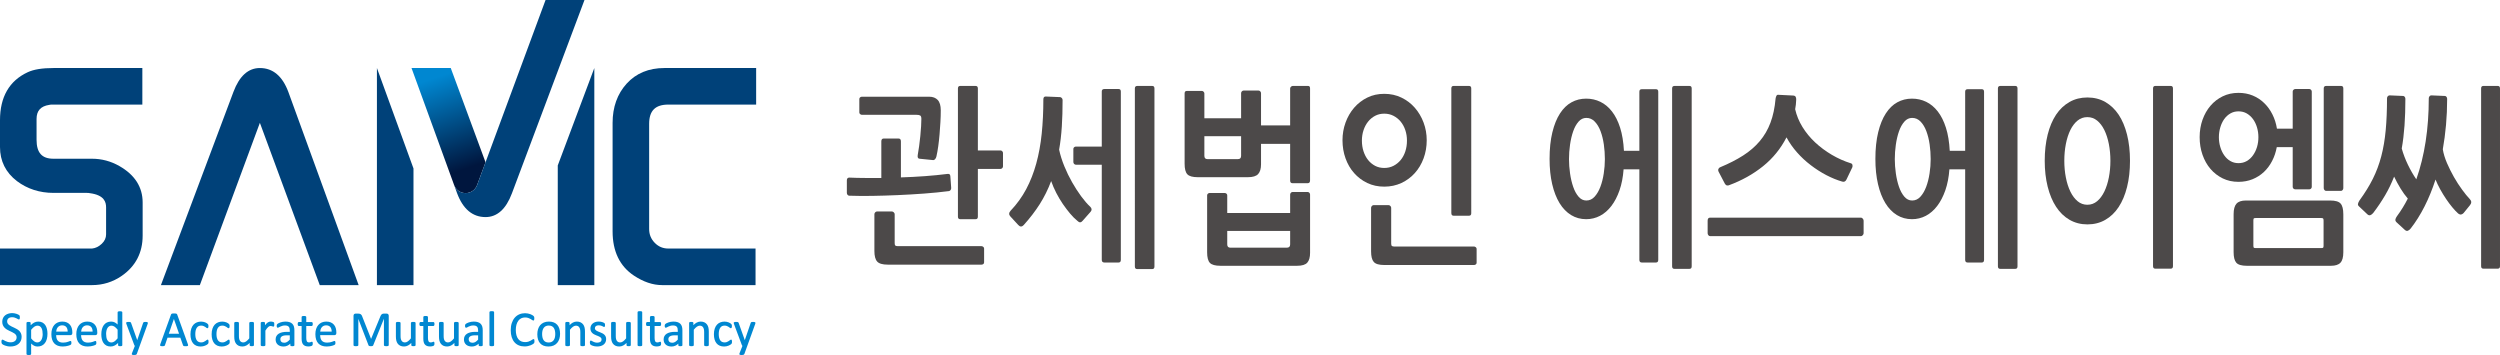
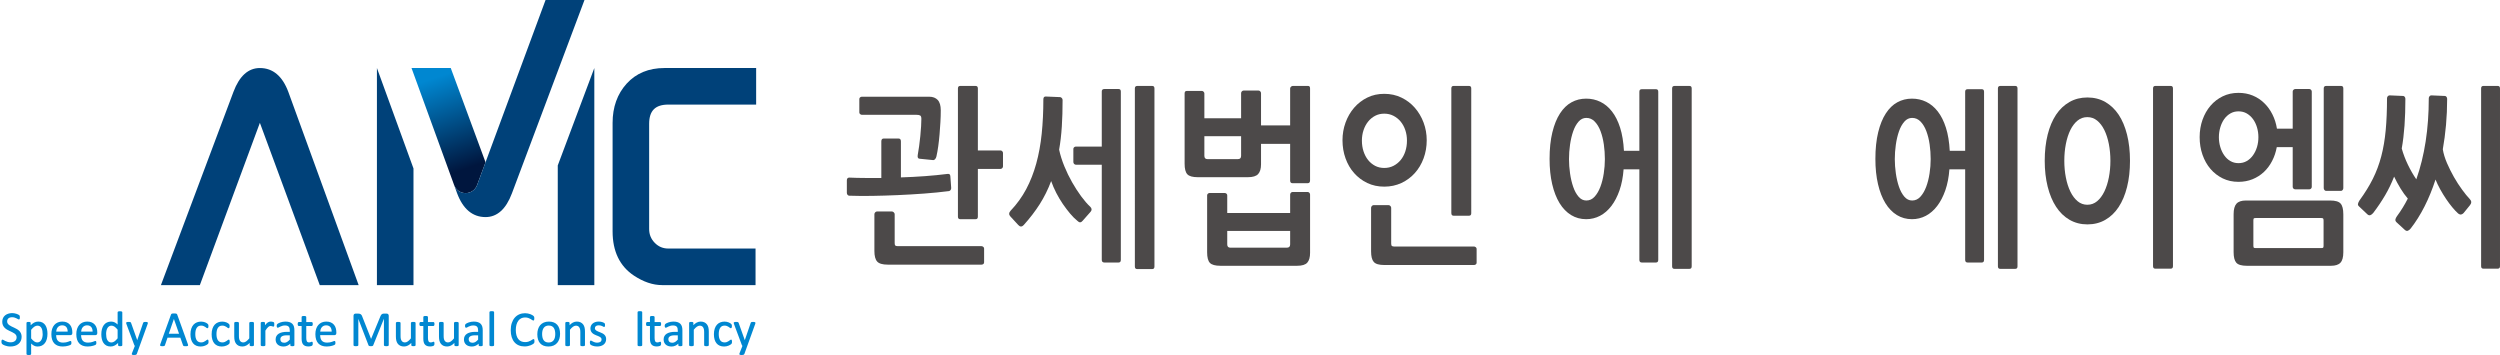
<svg xmlns="http://www.w3.org/2000/svg" version="1.1" id="Layer_1" x="0px" y="0px" width="665.122px" height="94.448px" viewBox="0 0 665.122 94.448" enable-background="new 0 0 665.122 94.448" xml:space="preserve">
  <g>
    <g>
      <path fill="#4C4949" d="M225.948,47.25c1.384,0.062,2.781,0.099,4.195,0.099c1.412,0,2.86,0,4.333,0v-9.734    c0-0.506,0.217-0.764,0.646-0.764h3.92c0.43,0,0.643,0.258,0.643,0.764v9.583c2.183-0.071,4.322-0.178,6.411-0.335    c2.091-0.151,4.074-0.351,5.946-0.586c0.155-0.036,0.316-0.022,0.488,0.05c0.167,0.065,0.266,0.221,0.299,0.456l0.229,3.132    c0.03,0.236-0.016,0.442-0.14,0.615c-0.123,0.172-0.262,0.271-0.415,0.307c-2.12,0.271-4.35,0.493-6.686,0.665    c-2.334,0.171-4.665,0.307-6.984,0.407c-2.321,0.101-4.581,0.173-6.778,0.206c-2.199,0.037-4.234,0.016-6.108-0.049    c-0.185,0-0.339-0.078-0.465-0.235c-0.12-0.15-0.182-0.329-0.182-0.536v-3.281C225.301,47.505,225.516,47.25,225.948,47.25z     M250.291,29.366c0,0.994-0.031,2.023-0.093,3.102c-0.06,1.073-0.14,2.159-0.228,3.252c-0.093,1.094-0.208,2.145-0.346,3.153    c-0.14,1.008-0.301,1.922-0.488,2.738c-0.06,0.277-0.174,0.514-0.342,0.721c-0.171,0.199-0.365,0.287-0.579,0.257l-3.594-0.363    c-0.401-0.03-0.554-0.359-0.461-0.973c0.122-0.65,0.247-1.423,0.368-2.331c0.122-0.906,0.231-1.813,0.322-2.738    c0.093-0.92,0.166-1.793,0.21-2.615c0.043-0.821,0.069-1.465,0.069-1.943c0-0.479-0.107-0.78-0.322-0.901    c-0.217-0.122-0.54-0.178-0.97-0.178h-14.525c-0.155,0-0.308-0.057-0.46-0.18c-0.155-0.12-0.23-0.263-0.23-0.435v-3.588    c0-0.199,0.075-0.356,0.23-0.458c0.152-0.107,0.305-0.157,0.46-0.157h17.894c0.982,0,1.742,0.293,2.28,0.873    C250.024,27.18,250.291,28.102,250.291,29.366z M261.612,70.25c-0.137,0.106-0.299,0.157-0.486,0.157h-24.942    c-1.384,0-2.323-0.279-2.813-0.823c-0.492-0.543-0.739-1.486-0.739-2.816v-9.784c0-0.172,0.07-0.335,0.207-0.485    c0.14-0.157,0.3-0.236,0.485-0.236h3.967c0.182,0,0.35,0.079,0.505,0.236c0.153,0.15,0.232,0.313,0.232,0.485v7.684    c0,0.343,0.06,0.565,0.184,0.665c0.123,0.1,0.336,0.156,0.643,0.156h22.271c0.155,0,0.308,0.057,0.462,0.18    c0.153,0.114,0.232,0.265,0.232,0.437v3.688C261.821,69.992,261.75,70.149,261.612,70.25z M266.637,44.74    c-0.14,0.135-0.286,0.201-0.438,0.201h-6.039v12.708c0,0.443-0.2,0.666-0.603,0.666h-4.102c-0.399,0-0.6-0.223-0.6-0.666v-34.12    c0-0.444,0.201-0.665,0.6-0.665h4.102c0.403,0,0.603,0.221,0.603,0.665v16.494h6.039c0.152,0,0.299,0.072,0.438,0.208    c0.14,0.135,0.208,0.286,0.208,0.458v3.587C266.845,44.447,266.776,44.604,266.637,44.74z" />
      <path fill="#4C4949" d="M272.377,59.851c-0.495,0.549-0.983,0.549-1.477,0l-2.076-2.252c-0.462-0.479-0.443-0.993,0.047-1.537    c1.662-1.743,3.043-3.659,4.153-5.74c1.104-2.086,1.996-4.353,2.672-6.811c0.675-2.459,1.161-5.111,1.451-7.94    c0.292-2.837,0.438-5.874,0.438-9.119c0-0.515,0.201-0.772,0.602-0.772l3.826,0.157c0.155,0,0.305,0.071,0.462,0.228    c0.152,0.15,0.228,0.33,0.228,0.537c0,2.566-0.067,4.923-0.207,7.096c-0.14,2.166-0.375,4.21-0.716,6.119    c0.308,1.437,0.77,2.908,1.384,4.41c0.614,1.5,1.307,2.93,2.076,4.275c0.77,1.349,1.565,2.586,2.399,3.716    c0.83,1.129,1.624,2.05,2.398,2.766c0.459,0.443,0.507,0.894,0.135,1.337l-2.119,2.4c-0.435,0.55-0.894,0.565-1.384,0.059    c-0.647-0.516-1.3-1.165-1.961-1.952c-0.66-0.786-1.305-1.638-1.938-2.56c-0.629-0.921-1.211-1.899-1.75-2.944    c-0.536-1.042-0.989-2.093-1.358-3.151c-0.833,2.223-1.847,4.267-3.043,6.147C275.422,56.197,274.006,58.04,272.377,59.851z     M297.599,69.842h-3.781c-0.461,0-0.694-0.243-0.694-0.716V43.819h-6.914c-0.155,0-0.301-0.072-0.44-0.208    c-0.14-0.136-0.206-0.308-0.206-0.514v-3.481c0-0.172,0.066-0.315,0.206-0.436c0.14-0.123,0.286-0.179,0.44-0.179h6.914V24.349    c0-0.442,0.232-0.664,0.694-0.664h3.781c0.398,0,0.598,0.222,0.598,0.664v44.777C298.197,69.599,297.997,69.842,297.599,69.842z     M306.543,71.585h-4.012c-0.4,0-0.602-0.229-0.602-0.671V23.528c0-0.444,0.215-0.665,0.646-0.665h3.967    c0.398,0,0.598,0.221,0.598,0.665v47.386C307.141,71.355,306.941,71.585,306.543,71.585z" />
      <path fill="#4C4949" d="M334.735,46.298c-0.508,0.565-1.423,0.845-2.74,0.845h-13.326c-1.354,0-2.276-0.252-2.767-0.766    c-0.491-0.515-0.738-1.451-0.738-2.816V24.856c0-0.442,0.199-0.664,0.599-0.664h4.011c0.153,0,0.302,0.071,0.438,0.208    c0.14,0.136,0.209,0.293,0.209,0.456v6.612h9.773v-6.661c0-0.2,0.07-0.372,0.206-0.507c0.14-0.136,0.286-0.208,0.44-0.208h4.009    c0.154,0,0.3,0.072,0.44,0.208c0.14,0.135,0.207,0.307,0.207,0.507v8.556h7.746v-9.834c0-0.172,0.075-0.323,0.23-0.458    c0.152-0.143,0.308-0.207,0.46-0.207h4.107c0.335,0,0.503,0.221,0.503,0.665v24.436c0,0.515-0.2,0.772-0.596,0.772h-4.107    c-0.395,0-0.598-0.243-0.598-0.722v-9.734h-7.746v5.433C335.497,44.875,335.242,45.735,334.735,46.298z M330.194,36.235h-9.773    v5.226c0,0.578,0.274,0.872,0.829,0.872h8.115c0.554,0,0.829-0.293,0.829-0.872V36.235z M347.809,69.87    c-0.494,0.559-1.397,0.842-2.721,0.842h-20.38c-1.383,0-2.323-0.256-2.812-0.77c-0.494-0.509-0.741-1.453-0.741-2.816V51.959    c0-0.171,0.073-0.314,0.213-0.437c0.136-0.114,0.282-0.179,0.437-0.179h4.013c0.182,0,0.341,0.064,0.48,0.179    c0.14,0.122,0.208,0.266,0.208,0.437v4.717h16.737V51.76c0-0.173,0.063-0.33,0.184-0.465c0.124-0.136,0.262-0.208,0.414-0.208    h4.107c0.152,0,0.288,0.072,0.414,0.208c0.121,0.135,0.182,0.292,0.182,0.465v15.521C348.544,68.44,348.301,69.305,347.809,69.87z     M343.243,61.437h-16.737v3.588c0,0.578,0.277,0.871,0.83,0.871h15.032c0.583,0,0.875-0.293,0.875-0.871V61.437z" />
      <path fill="#4C4949" d="M379.577,37.307c0,1.708-0.277,3.316-0.832,4.817c-0.555,1.501-1.33,2.809-2.328,3.917    c-0.999,1.114-2.189,1.993-3.571,2.644c-1.385,0.644-2.906,0.972-4.569,0.972c-1.657,0-3.166-0.328-4.515-0.972    c-1.356-0.651-2.521-1.529-3.506-2.644c-0.984-1.108-1.744-2.417-2.28-3.917c-0.539-1.501-0.808-3.109-0.808-4.817    c0-1.636,0.269-3.201,0.808-4.688c0.536-1.487,1.296-2.794,2.28-3.946c0.984-1.143,2.149-2.043,3.506-2.708    c1.349-0.673,2.857-1.001,4.515-1.001c1.663,0,3.185,0.329,4.569,1.001c1.382,0.664,2.572,1.564,3.571,2.708    c0.998,1.151,1.773,2.458,2.328,3.946S379.577,35.671,379.577,37.307z M374.32,37.415c0-0.994-0.146-1.922-0.438-2.794    c-0.292-0.872-0.707-1.629-1.244-2.28c-0.54-0.65-1.177-1.158-1.915-1.537c-0.737-0.378-1.552-0.564-2.446-0.564    c-0.889,0-1.695,0.186-2.417,0.564c-0.723,0.379-1.343,0.887-1.865,1.537c-0.527,0.651-0.933,1.409-1.224,2.28    c-0.292,0.872-0.438,1.801-0.438,2.794c0,1.022,0.146,1.98,0.438,2.866c0.291,0.885,0.696,1.658,1.224,2.308    c0.522,0.645,1.143,1.158,1.865,1.536c0.722,0.372,1.528,0.559,2.417,0.559c0.895,0,1.709-0.187,2.446-0.559    c0.738-0.378,1.375-0.892,1.915-1.536c0.537-0.65,0.952-1.423,1.244-2.308C374.174,39.395,374.32,38.437,374.32,37.415z     M392.624,70.356c-0.152,0.1-0.308,0.148-0.46,0.148h-23.888c-1.382,0-2.311-0.271-2.785-0.82    c-0.479-0.543-0.715-1.479-0.715-2.816V55.29c0-0.173,0.068-0.329,0.206-0.486c0.14-0.15,0.283-0.229,0.44-0.229h4.01    c0.186,0,0.347,0.079,0.482,0.229c0.14,0.157,0.21,0.313,0.21,0.486v9.478c0,0.343,0.063,0.564,0.183,0.664    c0.123,0.108,0.339,0.156,0.646,0.156h21.21c0.152,0,0.308,0.059,0.46,0.18c0.155,0.121,0.23,0.266,0.23,0.436v3.688    C392.854,70.099,392.779,70.25,392.624,70.356z M391.424,56.727c0,0.442-0.199,0.665-0.597,0.665h-4.106    c-0.396,0-0.596-0.235-0.596-0.716V23.528c0-0.444,0.199-0.665,0.596-0.665h4.106c0.397,0,0.597,0.221,0.597,0.665V56.727z" />
      <path fill="#4C4949" d="M440.574,69.842h-3.779c-0.43,0-0.643-0.243-0.643-0.716V45.047h-4.195    c-0.155,2.08-0.516,3.945-1.083,5.582c-0.571,1.636-1.294,3.032-2.171,4.174c-0.875,1.144-1.883,2.017-3.02,2.616    c-1.137,0.594-2.366,0.895-3.688,0.895c-1.478,0-2.812-0.367-4.013-1.102c-1.197-0.736-2.221-1.794-3.066-3.174    c-0.843-1.387-1.498-3.067-1.958-5.046c-0.463-1.987-0.694-4.224-0.694-6.711c0-2.702,0.247-5.059,0.741-7.075    c0.488-2.016,1.167-3.688,2.028-5.018c0.857-1.329,1.881-2.323,3.067-2.972c1.182-0.651,2.479-0.974,3.895-0.974    c1.352,0,2.613,0.279,3.779,0.844c1.17,0.565,2.199,1.423,3.089,2.566c0.894,1.144,1.616,2.588,2.171,4.324    c0.552,1.743,0.89,3.795,1.015,6.146h4.103V24.4c0-0.444,0.213-0.666,0.643-0.666h3.779c0.402,0,0.603,0.221,0.603,0.666v44.726    C441.177,69.599,440.977,69.842,440.574,69.842z M426.976,42.332c0-1.301-0.095-2.595-0.275-3.896    c-0.188-1.3-0.479-2.474-0.877-3.537c-0.4-1.059-0.916-1.909-1.548-2.56c-0.629-0.65-1.375-0.972-2.232-0.972    c-0.802,0-1.493,0.329-2.076,0.999c-0.582,0.667-1.062,1.524-1.429,2.589c-0.37,1.059-0.645,2.236-0.83,3.531    c-0.187,1.301-0.279,2.58-0.279,3.845c0,1.229,0.093,2.494,0.279,3.788c0.186,1.301,0.46,2.488,0.83,3.559    c0.367,1.08,0.847,1.959,1.429,2.638c0.583,0.687,1.274,1.029,2.076,1.029c0.857,0,1.597-0.343,2.212-1.029    c0.614-0.679,1.121-1.55,1.521-2.609c0.402-1.058,0.699-2.236,0.899-3.538C426.874,44.875,426.976,43.597,426.976,42.332z     M449.477,71.528h-4.012c-0.4,0-0.601-0.221-0.601-0.665V23.528c0-0.444,0.213-0.665,0.647-0.665h3.965    c0.396,0,0.598,0.221,0.598,0.665v47.335C450.074,71.308,449.873,71.528,449.477,71.528z" />
-       <path fill="#4C4949" d="M495.583,58.164c0.155,0.17,0.23,0.355,0.23,0.556v3.332c0,0.171-0.075,0.343-0.23,0.515    c-0.152,0.17-0.307,0.256-0.46,0.256h-40.16c-0.188,0-0.339-0.086-0.462-0.256c-0.125-0.172-0.185-0.344-0.185-0.515V58.72    c0-0.543,0.215-0.814,0.646-0.814h40.16C495.276,57.905,495.431,57.991,495.583,58.164z M459.94,49.3    c-0.152,0.064-0.328,0.072-0.529,0.021c-0.199-0.05-0.377-0.215-0.532-0.485l-1.656-3.174c-0.124-0.278-0.135-0.521-0.022-0.744    c0.107-0.221,0.269-0.371,0.481-0.434c2.306-0.958,4.328-1.995,6.064-3.103c1.736-1.108,3.209-2.379,4.426-3.817    c1.214-1.436,2.168-3.073,2.857-4.917c0.695-1.844,1.147-3.979,1.36-6.404c0.03-0.235,0.102-0.479,0.21-0.713    c0.106-0.243,0.281-0.343,0.527-0.308l4.013,0.2c0.521,0.035,0.77,0.415,0.737,1.129c-0.027,0.887-0.123,1.723-0.275,2.509    c0.368,1.644,1.015,3.208,1.937,4.717c0.922,1.5,2.053,2.873,3.389,4.124c1.335,1.243,2.817,2.343,4.449,3.301    c1.629,0.959,3.318,1.709,5.069,2.253c0.219,0.071,0.349,0.213,0.394,0.435c0.047,0.221,0.038,0.421-0.021,0.594l-1.568,3.28    c-0.246,0.507-0.614,0.701-1.107,0.558c-1.412-0.407-2.834-0.986-4.264-1.736c-1.43-0.751-2.805-1.63-4.128-2.645    c-1.322-1.001-2.536-2.13-3.642-3.38c-1.109-1.245-2.044-2.587-2.813-4.017c-1.537,3.001-3.619,5.567-6.249,7.683    C466.42,46.341,463.383,48.035,459.94,49.3z" />
      <path fill="#4C4949" d="M527.257,69.842h-3.78c-0.43,0-0.645-0.243-0.645-0.716V45.047h-4.195    c-0.152,2.08-0.514,3.945-1.083,5.582c-0.572,1.636-1.294,3.032-2.169,4.174c-0.875,1.144-1.883,2.017-3.02,2.616    c-1.137,0.594-2.366,0.895-3.688,0.895c-1.477,0-2.813-0.367-4.015-1.102c-1.196-0.736-2.218-1.794-3.063-3.174    c-0.846-1.387-1.499-3.067-1.958-5.046c-0.463-1.987-0.695-4.224-0.695-6.711c0-2.702,0.248-5.059,0.739-7.075    c0.49-2.016,1.17-3.688,2.031-5.018c0.857-1.329,1.879-2.323,3.064-2.972c1.185-0.651,2.48-0.974,3.896-0.974    c1.351,0,2.611,0.279,3.78,0.844c1.17,0.565,2.198,1.423,3.088,2.566c0.895,1.144,1.614,2.588,2.169,4.324    c0.554,1.743,0.89,3.795,1.015,6.146h4.103V24.4c0-0.444,0.215-0.666,0.645-0.666h3.78c0.399,0,0.6,0.221,0.6,0.666v44.726    C527.856,69.599,527.656,69.842,527.257,69.842z M513.654,42.332c0-1.301-0.091-2.595-0.274-3.896    c-0.185-1.3-0.479-2.474-0.875-3.537c-0.399-1.059-0.915-1.909-1.547-2.56c-0.63-0.65-1.377-0.972-2.232-0.972    c-0.802,0-1.496,0.329-2.078,0.999c-0.582,0.667-1.061,1.524-1.43,2.589c-0.368,1.059-0.643,2.236-0.829,3.531    c-0.186,1.301-0.277,2.58-0.277,3.845c0,1.229,0.092,2.494,0.277,3.788c0.187,1.301,0.461,2.488,0.829,3.559    c0.369,1.08,0.848,1.959,1.43,2.638c0.582,0.687,1.276,1.029,2.078,1.029c0.855,0,1.597-0.343,2.211-1.029    c0.615-0.679,1.121-1.55,1.521-2.609c0.4-1.058,0.696-2.236,0.896-3.538C513.557,44.875,513.654,43.597,513.654,42.332z     M536.158,71.528h-4.013c-0.401,0-0.602-0.221-0.602-0.665V23.528c0-0.444,0.216-0.665,0.647-0.665h3.967    c0.397,0,0.598,0.221,0.598,0.665v47.335C536.756,71.308,536.556,71.528,536.158,71.528z" />
      <path fill="#4C4949" d="M555.338,59.699c-1.75,0-3.338-0.414-4.749-1.228c-1.416-0.823-2.605-1.974-3.573-3.462    c-0.969-1.484-1.715-3.272-2.237-5.353c-0.522-2.087-0.782-4.374-0.782-6.868c0-2.559,0.26-4.881,0.782-6.969    c0.522-2.08,1.269-3.844,2.237-5.304c0.968-1.451,2.157-2.572,3.573-3.38c1.411-0.801,2.999-1.201,4.749-1.201    c1.783,0,3.373,0.4,4.771,1.201c1.398,0.808,2.585,1.93,3.552,3.38c0.97,1.459,1.714,3.224,2.235,5.304    c0.524,2.087,0.785,4.41,0.785,6.969c0,2.565-0.261,4.888-0.785,6.968c-0.521,2.087-1.266,3.86-2.235,5.332    c-0.967,1.465-2.153,2.601-3.552,3.402C558.711,59.301,557.121,59.699,555.338,59.699z M561.471,42.79    c0-1.572-0.14-3.067-0.415-4.482c-0.279-1.414-0.679-2.652-1.201-3.716c-0.522-1.057-1.16-1.895-1.911-2.508    c-0.754-0.616-1.622-0.923-2.605-0.923c-0.987,0-1.855,0.307-2.605,0.923c-0.755,0.613-1.391,1.451-1.915,2.508    c-0.521,1.064-0.922,2.302-1.197,3.716c-0.279,1.415-0.414,2.91-0.414,4.482c0,1.536,0.135,3.017,0.414,4.43    c0.275,1.423,0.676,2.667,1.197,3.747c0.524,1.073,1.16,1.929,1.915,2.559c0.75,0.628,1.618,0.95,2.605,0.95    c0.983,0,1.852-0.322,2.605-0.95c0.751-0.63,1.389-1.486,1.911-2.559c0.522-1.08,0.922-2.324,1.201-3.747    C561.331,45.806,561.471,44.325,561.471,42.79z M578.115,70.813c0,0.445-0.199,0.666-0.6,0.666h-4.103    c-0.399,0-0.6-0.221-0.6-0.666V23.528c0-0.444,0.2-0.665,0.6-0.665h4.103c0.4,0,0.6,0.221,0.6,0.665V70.813z" />
      <path fill="#4C4949" d="M605.733,39.152c-0.246,1.335-0.662,2.564-1.248,3.687c-0.582,1.13-1.311,2.102-2.186,2.924    c-0.879,0.822-1.885,1.457-3.02,1.922c-1.141,0.458-2.384,0.693-3.739,0.693c-1.537,0-2.935-0.307-4.195-0.921    c-1.258-0.621-2.345-1.458-3.247-2.516c-0.91-1.059-1.616-2.309-2.124-3.767c-0.507-1.452-0.76-3.01-0.76-4.683    c0-1.643,0.253-3.18,0.76-4.616c0.508-1.43,1.214-2.68,2.124-3.738c0.902-1.058,1.989-1.895,3.247-2.509    c1.261-0.615,2.658-0.922,4.195-0.922c1.388,0,2.651,0.236,3.806,0.715c1.152,0.479,2.166,1.143,3.04,2    c0.88,0.851,1.61,1.859,2.192,3.023c0.585,1.159,0.983,2.423,1.2,3.789h4.194v-9.886c0-0.171,0.068-0.329,0.208-0.464    c0.141-0.135,0.301-0.2,0.482-0.2h3.739c0.15,0,0.297,0.064,0.437,0.2c0.137,0.135,0.206,0.293,0.206,0.464v25.358    c0,0.208-0.069,0.364-0.206,0.487c-0.14,0.121-0.286,0.178-0.437,0.178h-3.739c-0.182,0-0.342-0.058-0.482-0.178    c-0.14-0.123-0.208-0.279-0.208-0.487V39.152H605.733z M600.845,36.492c0-0.893-0.122-1.75-0.368-2.587    c-0.247-0.835-0.602-1.572-1.061-2.208c-0.463-0.63-1.015-1.13-1.659-1.509c-0.647-0.378-1.383-0.564-2.216-0.564    c-0.796,0-1.519,0.186-2.164,0.564c-0.647,0.379-1.191,0.879-1.639,1.509c-0.447,0.636-0.793,1.372-1.036,2.208    c-0.246,0.837-0.371,1.694-0.371,2.587c0,0.923,0.125,1.788,0.371,2.609c0.243,0.823,0.589,1.558,1.036,2.203    c0.447,0.649,0.991,1.165,1.639,1.536c0.646,0.379,1.368,0.565,2.164,0.565c0.833,0,1.568-0.186,2.216-0.565    c0.645-0.371,1.196-0.887,1.659-1.536c0.459-0.645,0.813-1.379,1.061-2.203C600.723,38.279,600.845,37.415,600.845,36.492z     M622.675,69.891c-0.503,0.545-1.343,0.821-2.512,0.821h-22.406c-1.383,0-2.315-0.276-2.791-0.821    c-0.477-0.542-0.715-1.486-0.715-2.815V56.983c0-1.3,0.254-2.229,0.761-2.794c0.508-0.565,1.343-0.844,2.513-0.844h22.41    c1.382,0,2.313,0.272,2.788,0.822c0.479,0.543,0.714,1.5,0.714,2.864v10.094C623.437,68.426,623.182,69.349,622.675,69.891z     M618.184,58.72c0-0.308-0.039-0.501-0.118-0.584c-0.076-0.088-0.237-0.129-0.481-0.129h-17.477c-0.245,0-0.406,0.033-0.485,0.098    c-0.075,0.072-0.115,0.258-0.115,0.565v6.662c0,0.307,0.04,0.493,0.115,0.563c0.079,0.072,0.24,0.102,0.485,0.102h17.477    c0.244,0,0.405-0.029,0.481-0.102c0.079-0.07,0.118-0.257,0.118-0.563V58.72z M618.873,22.863h3.968    c0.396,0,0.596,0.221,0.596,0.665v26.537c0,0.172-0.061,0.335-0.182,0.486c-0.126,0.157-0.262,0.229-0.414,0.229h-4.015    c-0.152,0-0.292-0.072-0.415-0.229c-0.12-0.151-0.185-0.314-0.185-0.486V23.528C618.227,23.084,618.441,22.863,618.873,22.863z" />
      <path fill="#4C4949" d="M641.376,60.772c-0.246,0.307-0.5,0.513-0.76,0.614c-0.263,0.108-0.549,0.021-0.852-0.258l-2.17-1.994    c-0.245-0.242-0.347-0.485-0.299-0.744c0.045-0.255,0.178-0.534,0.393-0.842c0.555-0.751,1.068-1.516,1.543-2.28    c0.475-0.771,0.929-1.58,1.363-2.437c-0.678-0.787-1.324-1.681-1.938-2.688c-0.615-1.008-1.183-2.058-1.704-3.151    c-0.68,1.744-1.477,3.402-2.398,4.967c-0.922,1.572-1.969,3.131-3.137,4.668c-0.246,0.307-0.509,0.507-0.784,0.614    c-0.276,0.1-0.552,0.014-0.827-0.258l-2.17-2.051c-0.245-0.208-0.347-0.436-0.299-0.693c0.045-0.258,0.178-0.551,0.391-0.894    c1.444-1.98,2.64-3.91,3.574-5.79c0.938-1.879,1.682-3.874,2.237-5.996c0.554-2.116,0.943-4.424,1.175-6.911    c0.23-2.494,0.349-5.331,0.349-8.505c0-0.208,0.067-0.387,0.206-0.544c0.136-0.15,0.297-0.228,0.481-0.228l3.596,0.157    c0.154,0,0.294,0.071,0.419,0.228c0.121,0.15,0.183,0.33,0.183,0.537c0,2.566-0.075,4.924-0.229,7.097    c-0.153,2.167-0.399,4.21-0.74,6.118c0.4,1.437,0.948,2.873,1.639,4.311c0.691,1.429,1.436,2.729,2.237,3.888    c2.211-6.247,3.318-13.438,3.318-21.563c0-0.208,0.068-0.387,0.208-0.544c0.14-0.15,0.281-0.228,0.438-0.228l3.643,0.157    c0.152,0,0.292,0.071,0.414,0.228c0.121,0.15,0.186,0.33,0.186,0.537c0,2.394-0.102,4.702-0.301,6.939    c-0.2,2.237-0.485,4.402-0.854,6.481c0.185,1.166,0.555,2.381,1.107,3.668c0.554,1.279,1.175,2.523,1.865,3.738    c0.693,1.214,1.416,2.33,2.171,3.352c0.749,1.029,1.418,1.844,2.005,2.459c0.521,0.515,0.552,1.064,0.093,1.643l-1.71,2.102    c-0.182,0.201-0.396,0.329-0.642,0.388c-0.247,0.049-0.526-0.043-0.829-0.288c-0.465-0.406-0.97-0.95-1.522-1.614    c-0.555-0.664-1.109-1.408-1.663-2.229c-0.552-0.816-1.074-1.674-1.564-2.559c-0.493-0.886-0.907-1.758-1.246-2.609    C646.278,52.953,644.083,57.291,641.376,60.772z M664.522,71.479h-3.828c-0.399,0-0.597-0.221-0.597-0.666V23.528    c0-0.444,0.197-0.665,0.597-0.665h3.828c0.4,0,0.6,0.221,0.6,0.665v47.284C665.122,71.258,664.923,71.479,664.522,71.479z" />
    </g>
    <g>
      <g>
-         <path id="XMLID_161_" fill="#004179" d="M7.367,19.217C2.479,21.488,0,25.784,0,31.983v7.136c0,3.724,1.514,6.774,4.506,9.063     c2.761,2.08,6.036,3.136,9.738,3.136h8.844c0.494,0,0.638,0.039,0.782,0.07c3.903,0.5,4.355,2.398,4.355,3.785v7.174     c0,0.954-0.377,1.778-1.15,2.513c-0.806,0.763-1.682,1.177-2.605,1.266H0v9.726h24.498c2.881,0,5.54-0.83,7.903-2.469     c3.684-2.56,5.551-6.156,5.551-10.691v-8.822c0-4.09-2.082-7.35-6.183-9.687c-2.258-1.295-4.713-1.953-7.3-1.953H14.204     c-3.055,0-4.478-1.6-4.478-5.038v-5.534c0-2.204,1.105-3.399,3.355-3.752c0.155,0,0.316-0.025,0.52-0.083h24.271v-9.725H14.285     C11.238,18.098,8.975,18.464,7.367,19.217z" />
        <path id="XMLID_159_" fill="#004179" d="M53.171,75.852l15.97-43.176l15.93,43.176h10.348l-18.7-51.377     c-1.569-4.23-4.118-6.376-7.577-6.376c-3.088,0-5.447,2.121-7.021,6.31L42.814,75.852H53.171z" />
        <path id="XMLID_158_" fill="#004179" d="M177.827,27.823h23.345v-9.725h-24.388c-4.174,0-7.561,1.396-10.063,4.153     c-2.482,2.735-3.74,6.253-3.74,10.451v28.864c0,5.292,1.901,9.242,5.654,11.745c2.532,1.686,5.057,2.541,7.509,2.541h24.869     v-9.726h-23.186c-1.443,0-2.631-0.496-3.628-1.517c-1.004-1.027-1.492-2.232-1.492-3.686v-27.98     C172.707,29.451,174.334,27.823,177.827,27.823z" />
        <g>
          <polygon id="XMLID_157_" fill="#004179" points="110.007,44.821 100.28,18.098 100.28,75.852 110.007,75.852     " />
          <polygon id="XMLID_156_" fill="#004179" points="158.118,18.098 148.392,44.017 148.392,75.852 158.118,75.852     " />
          <g>
            <linearGradient id="XMLID_2_" gradientUnits="userSpaceOnUse" x1="115.901" y1="20.649" x2="124.197" y2="44.816">
              <stop offset="0" style="stop-color:#0087D1" />
              <stop offset="1" style="stop-color:#00163E" />
            </linearGradient>
            <path id="XMLID_155_" fill="url(#XMLID_2_)" d="M123.875,51.377c1.361,0,2.579-0.848,3.052-2.125l2.248-6.077l-9.253-25.077       h-10.438l11.334,31.139C121.287,50.521,122.508,51.377,123.875,51.377z" />
            <path id="XMLID_128_" fill="#004179" d="M129.175,57.754c3.088,0,5.447-2.121,7.02-6.311L155.501,0h-10.356l-15.97,43.175v0       l-2.248,6.077c-0.473,1.277-1.69,2.125-3.052,2.125c-1.367,0-2.588-0.855-3.057-2.141l0.779,2.141       C123.167,55.607,125.716,57.754,129.175,57.754z" />
          </g>
        </g>
      </g>
      <g>
        <path fill="#0087D1" d="M5.128,88.038c-0.183-0.185-0.397-0.347-0.635-0.484c-0.225-0.13-0.464-0.255-0.714-0.37     c-0.24-0.111-0.476-0.222-0.707-0.331c-0.226-0.105-0.43-0.225-0.607-0.352c-0.174-0.127-0.313-0.272-0.415-0.433     c-0.102-0.157-0.151-0.344-0.151-0.567c0-0.151,0.027-0.296,0.079-0.431c0.051-0.131,0.13-0.247,0.235-0.345     s0.242-0.177,0.407-0.236s0.363-0.091,0.589-0.091c0.245,0,0.468,0.031,0.662,0.092c0.196,0.061,0.369,0.129,0.516,0.204     c0.146,0.076,0.271,0.145,0.372,0.204c0.209,0.125,0.309,0.129,0.397,0.057c0.035-0.029,0.062-0.073,0.079-0.127     c0.014-0.042,0.023-0.094,0.032-0.17c0.009-0.064,0.012-0.137,0.012-0.219c0-0.086-0.002-0.157-0.009-0.209     c-0.004-0.057-0.01-0.105-0.02-0.148c-0.01-0.038-0.022-0.078-0.041-0.107c-0.018-0.033-0.047-0.07-0.095-0.116     c-0.048-0.048-0.135-0.104-0.278-0.179c-0.136-0.069-0.291-0.133-0.46-0.188c-0.169-0.056-0.354-0.101-0.548-0.135     c-0.561-0.096-1.137-0.051-1.627,0.102c-0.326,0.101-0.61,0.25-0.847,0.443c-0.235,0.193-0.423,0.438-0.559,0.725     c-0.132,0.287-0.2,0.617-0.2,0.979c0,0.357,0.06,0.667,0.175,0.92c0.115,0.254,0.267,0.479,0.451,0.667     c0.183,0.188,0.393,0.354,0.624,0.491c0.229,0.136,0.467,0.262,0.709,0.373l0.704,0.328c0.223,0.104,0.424,0.221,0.599,0.347     c0.172,0.123,0.311,0.267,0.413,0.428c0.102,0.156,0.152,0.35,0.152,0.574c0,0.21-0.037,0.4-0.111,0.564     c-0.073,0.163-0.181,0.302-0.317,0.414c-0.141,0.116-0.304,0.203-0.499,0.265c-0.194,0.063-0.412,0.096-0.646,0.096     c-0.313,0-0.593-0.038-0.832-0.111c-0.244-0.076-0.452-0.157-0.622-0.242c-0.167-0.084-0.309-0.163-0.42-0.237     c-0.205-0.138-0.336-0.147-0.431-0.091c-0.041,0.022-0.072,0.061-0.099,0.118c-0.02,0.043-0.034,0.1-0.045,0.174     c-0.01,0.067-0.015,0.149-0.015,0.25c0,0.14,0.015,0.257,0.041,0.346c0.027,0.094,0.069,0.17,0.128,0.231     c0.056,0.057,0.148,0.123,0.286,0.203c0.133,0.076,0.298,0.15,0.49,0.222c0.193,0.071,0.41,0.131,0.66,0.18     c0.245,0.05,0.517,0.074,0.806,0.074c0.411,0,0.802-0.057,1.158-0.168c0.36-0.11,0.678-0.28,0.943-0.502     c0.268-0.222,0.479-0.496,0.63-0.815c0.151-0.318,0.229-0.688,0.229-1.094c0-0.346-0.06-0.65-0.175-0.906     C5.468,88.448,5.315,88.225,5.128,88.038z" />
        <path fill="#0087D1" d="M12.068,86.521c-0.194-0.297-0.451-0.535-0.765-0.708c-0.312-0.171-0.692-0.258-1.13-0.258     c-0.202,0-0.396,0.024-0.581,0.072c-0.183,0.047-0.361,0.118-0.534,0.209c-0.17,0.091-0.339,0.204-0.514,0.346     c-0.125,0.102-0.257,0.221-0.391,0.352v-0.605c0-0.054-0.013-0.101-0.035-0.135c-0.022-0.037-0.061-0.069-0.117-0.095     c-0.049-0.021-0.105-0.034-0.169-0.042c-0.121-0.012-0.332-0.013-0.466,0c-0.066,0.008-0.124,0.021-0.174,0.043     c-0.054,0.023-0.091,0.055-0.115,0.097c-0.02,0.036-0.029,0.08-0.029,0.132v8.234c0,0.048,0.013,0.094,0.035,0.131     c0.023,0.041,0.064,0.073,0.121,0.098c0.048,0.02,0.108,0.034,0.188,0.045c0.071,0.009,0.163,0.013,0.271,0.013     c0.112,0,0.206-0.004,0.277-0.014c0.081-0.01,0.142-0.024,0.187-0.044c0.054-0.024,0.093-0.057,0.118-0.095     c0.025-0.04,0.039-0.085,0.039-0.134v-2.768c0.107,0.101,0.215,0.193,0.32,0.279c0.141,0.115,0.287,0.212,0.436,0.29     c0.149,0.077,0.301,0.135,0.452,0.17c0.153,0.036,0.322,0.055,0.503,0.055c0.42,0,0.799-0.08,1.129-0.24     c0.328-0.159,0.606-0.39,0.829-0.685c0.222-0.291,0.391-0.652,0.505-1.071c0.112-0.417,0.17-0.892,0.17-1.409     c0-0.432-0.045-0.847-0.134-1.232C12.406,87.162,12.263,86.815,12.068,86.521z M11.353,88.908c0,0.268-0.026,0.539-0.081,0.803     c-0.057,0.264-0.144,0.503-0.261,0.712c-0.114,0.207-0.267,0.374-0.451,0.497c-0.181,0.122-0.401,0.185-0.658,0.185     c-0.277,0-0.546-0.093-0.799-0.274c-0.255-0.183-0.531-0.451-0.817-0.797v-2.291c0.16-0.198,0.314-0.37,0.464-0.512     c0.146-0.14,0.29-0.256,0.429-0.345c0.135-0.085,0.269-0.148,0.397-0.188c0.128-0.039,0.26-0.06,0.393-0.06     c0.264,0,0.486,0.063,0.661,0.184c0.179,0.123,0.318,0.285,0.427,0.496c0.109,0.214,0.186,0.459,0.229,0.728     C11.33,88.318,11.353,88.609,11.353,88.908z" />
        <path fill="#0087D1" d="M18.617,86.404c-0.217-0.258-0.496-0.467-0.828-0.619c-0.334-0.153-0.742-0.23-1.216-0.23     c-0.441,0-0.846,0.078-1.204,0.232c-0.358,0.155-0.669,0.38-0.921,0.669c-0.252,0.288-0.448,0.643-0.582,1.056     c-0.134,0.411-0.201,0.879-0.201,1.39c0,0.538,0.066,1.018,0.194,1.425c0.13,0.412,0.325,0.76,0.581,1.032     c0.256,0.273,0.575,0.482,0.95,0.622c0.369,0.139,0.808,0.208,1.301,0.208c0.28,0,0.551-0.021,0.802-0.063     c0.258-0.043,0.475-0.09,0.661-0.143c0.191-0.053,0.349-0.108,0.469-0.164c0.169-0.078,0.214-0.111,0.236-0.135     c0.03-0.029,0.054-0.061,0.069-0.09c0.02-0.033,0.034-0.07,0.044-0.115c0.005-0.034,0.011-0.072,0.015-0.115     c0.006-0.045,0.009-0.097,0.009-0.156c0-0.087-0.004-0.155-0.011-0.209c-0.008-0.062-0.019-0.11-0.035-0.148     c-0.019-0.044-0.049-0.08-0.085-0.104c-0.089-0.056-0.192-0.047-0.389,0.041c-0.102,0.045-0.232,0.096-0.391,0.15     c-0.154,0.057-0.344,0.107-0.56,0.152c-0.211,0.044-0.458,0.066-0.733,0.066c-0.344,0-0.639-0.049-0.874-0.145     c-0.232-0.096-0.424-0.234-0.569-0.41c-0.146-0.18-0.25-0.396-0.313-0.645c-0.059-0.232-0.09-0.498-0.096-0.789h3.806     c0.127,0,0.242-0.043,0.342-0.126c0.104-0.088,0.157-0.229,0.157-0.423v-0.196c0-0.39-0.051-0.762-0.152-1.106     C18.993,86.97,18.833,86.662,18.617,86.404z M16.518,86.554c0.496,0,0.875,0.154,1.125,0.457     c0.239,0.294,0.361,0.701,0.361,1.211h-3.059c0.013-0.205,0.053-0.403,0.116-0.59c0.07-0.21,0.173-0.397,0.303-0.556     c0.129-0.156,0.291-0.284,0.481-0.379C16.037,86.602,16.263,86.554,16.518,86.554z" />
        <path fill="#0087D1" d="M25.254,86.404c-0.218-0.258-0.496-0.467-0.829-0.619c-0.334-0.153-0.742-0.23-1.216-0.23     c-0.441,0-0.846,0.078-1.203,0.232c-0.359,0.155-0.669,0.38-0.922,0.669c-0.252,0.288-0.447,0.643-0.582,1.056     c-0.134,0.411-0.201,0.879-0.201,1.39c0,0.538,0.066,1.018,0.194,1.425c0.13,0.412,0.326,0.76,0.581,1.032     c0.256,0.273,0.576,0.482,0.951,0.622c0.369,0.139,0.807,0.208,1.3,0.208c0.28,0,0.551-0.021,0.802-0.063     c0.258-0.043,0.475-0.09,0.661-0.143c0.191-0.053,0.35-0.108,0.469-0.164c0.169-0.078,0.215-0.111,0.237-0.135     c0.029-0.029,0.054-0.061,0.068-0.09c0.02-0.033,0.034-0.07,0.044-0.115c0.006-0.034,0.011-0.072,0.016-0.115     c0.006-0.045,0.009-0.097,0.009-0.156c0-0.087-0.005-0.155-0.012-0.209c-0.007-0.062-0.019-0.11-0.035-0.148     c-0.019-0.044-0.048-0.08-0.085-0.104c-0.09-0.056-0.192-0.047-0.389,0.041c-0.102,0.045-0.232,0.096-0.391,0.15     c-0.154,0.057-0.344,0.107-0.559,0.152c-0.212,0.044-0.458,0.066-0.734,0.066c-0.344,0-0.638-0.049-0.874-0.145     c-0.231-0.096-0.424-0.234-0.568-0.41c-0.146-0.18-0.251-0.396-0.313-0.645c-0.059-0.232-0.09-0.498-0.096-0.789h3.806     c0.127,0,0.242-0.043,0.343-0.126c0.104-0.088,0.156-0.229,0.156-0.423v-0.196c0-0.39-0.051-0.762-0.152-1.106     C25.63,86.97,25.469,86.662,25.254,86.404z M23.154,86.554c0.496,0,0.875,0.154,1.124,0.457c0.239,0.294,0.362,0.701,0.362,1.211     h-3.059c0.013-0.205,0.052-0.403,0.115-0.59c0.07-0.21,0.173-0.397,0.303-0.556c0.13-0.156,0.292-0.284,0.482-0.379     C22.674,86.602,22.899,86.554,23.154,86.554z" />
        <path fill="#0087D1" d="M32.367,82.87c-0.045-0.018-0.105-0.031-0.178-0.043c-0.074-0.012-0.169-0.018-0.281-0.018     c-0.108,0-0.2,0.006-0.271,0.018c-0.069,0.011-0.13,0.025-0.181,0.043c-0.062,0.021-0.105,0.056-0.131,0.101     c-0.021,0.04-0.032,0.082-0.032,0.126v3.239c-0.243-0.232-0.489-0.417-0.735-0.547c-0.298-0.155-0.628-0.234-0.982-0.234     c-0.426,0-0.808,0.081-1.132,0.24c-0.325,0.16-0.603,0.392-0.824,0.688c-0.22,0.296-0.386,0.655-0.497,1.071     c-0.111,0.412-0.168,0.881-0.168,1.393c0,0.432,0.045,0.849,0.134,1.238c0.089,0.394,0.232,0.741,0.428,1.034     c0.196,0.297,0.456,0.534,0.771,0.708c0.315,0.173,0.701,0.261,1.144,0.261c0.408,0,0.79-0.098,1.136-0.292     c0.292-0.164,0.578-0.387,0.852-0.661v0.589c0,0.051,0.014,0.096,0.039,0.133c0.025,0.039,0.066,0.07,0.121,0.092     c0.045,0.018,0.102,0.031,0.168,0.041c0.063,0.009,0.142,0.014,0.24,0.014c0.094,0,0.17-0.005,0.234-0.014     c0.067-0.01,0.121-0.023,0.166-0.041c0.053-0.022,0.091-0.054,0.114-0.096c0.022-0.039,0.035-0.082,0.035-0.129v-8.728     c0-0.046-0.016-0.091-0.044-0.134C32.464,82.924,32.422,82.892,32.367,82.87z M30.015,91.055     c-0.123,0.037-0.256,0.056-0.394,0.056c-0.267,0-0.49-0.063-0.662-0.185c-0.178-0.126-0.321-0.296-0.429-0.504     c-0.108-0.21-0.188-0.457-0.232-0.733c-0.043-0.279-0.065-0.568-0.065-0.859c0-0.276,0.026-0.548,0.08-0.811     c0.051-0.261,0.137-0.499,0.253-0.704c0.113-0.203,0.263-0.368,0.444-0.492c0.182-0.123,0.396-0.184,0.658-0.184     c0.28,0,0.553,0.092,0.812,0.271c0.261,0.183,0.533,0.449,0.814,0.793v2.305c-0.161,0.199-0.316,0.372-0.461,0.512     c-0.146,0.141-0.292,0.258-0.429,0.349C30.272,90.955,30.141,91.018,30.015,91.055z" />
        <path fill="#0087D1" d="M39.038,85.664c-0.083-0.012-0.188-0.018-0.311-0.018c-0.142,0-0.253,0.006-0.333,0.018     c-0.087,0.014-0.15,0.034-0.196,0.063c-0.053,0.035-0.094,0.1-0.128,0.202l-1.563,4.575l-1.62-4.552     c-0.021-0.058-0.044-0.106-0.067-0.147c-0.028-0.047-0.072-0.082-0.134-0.107c-0.056-0.021-0.12-0.034-0.197-0.041     c-0.08-0.007-0.187-0.01-0.315-0.01c-0.132,0-0.241,0.006-0.326,0.018c-0.094,0.014-0.163,0.039-0.21,0.08     c-0.035,0.031-0.079,0.088-0.079,0.184c0,0.063,0.021,0.143,0.059,0.242l2.102,5.629c0.016,0.054,0.045,0.106,0.088,0.154     c0.023,0.026,0.048,0.049,0.073,0.066l-0.786,1.987c-0.032,0.073-0.046,0.138-0.04,0.195c0.006,0.065,0.038,0.12,0.095,0.161     c0.048,0.032,0.109,0.055,0.193,0.068c0.074,0.012,0.172,0.017,0.287,0.017c0.229,0,0.397-0.019,0.513-0.06     c0.128-0.045,0.212-0.114,0.247-0.207l2.903-8.035c0.029-0.09,0.044-0.161,0.044-0.219c0-0.077-0.03-0.141-0.085-0.184     C39.203,85.703,39.134,85.678,39.038,85.664z" />
        <path fill="#0087D1" d="M47.146,83.685c-0.022-0.058-0.051-0.106-0.089-0.146c-0.038-0.043-0.095-0.075-0.165-0.097     c-0.061-0.02-0.143-0.032-0.239-0.04c-0.093-0.006-0.21-0.009-0.353-0.009c-0.134,0-0.243,0.003-0.329,0.009     c-0.092,0.008-0.167,0.021-0.229,0.04c-0.067,0.022-0.118,0.052-0.156,0.093c-0.037,0.037-0.065,0.086-0.085,0.145l-2.843,7.875     c-0.038,0.103-0.058,0.187-0.063,0.256c-0.004,0.103,0.037,0.162,0.07,0.192c0.046,0.043,0.113,0.069,0.215,0.083     c0.084,0.012,0.192,0.018,0.319,0.018c0.13,0,0.229-0.005,0.308-0.014c0.086-0.01,0.15-0.026,0.203-0.05     c0.05-0.025,0.091-0.056,0.122-0.096c0.026-0.037,0.05-0.078,0.063-0.123l0.676-1.985h3.416l0.711,2.019     c0.02,0.045,0.041,0.083,0.063,0.113c0.029,0.039,0.073,0.068,0.129,0.088c0.048,0.019,0.115,0.03,0.204,0.038     c0.084,0.007,0.195,0.01,0.329,0.01c0.143,0,0.251-0.005,0.333-0.014c0.096-0.01,0.166-0.035,0.216-0.077     c0.036-0.032,0.08-0.093,0.076-0.194c-0.002-0.064-0.021-0.146-0.06-0.256L47.146,83.685z M47.639,88.785h-2.73l1.356-3.925     L47.639,88.785z" />
        <path fill="#0087D1" d="M55.435,90.516c-0.02-0.056-0.047-0.096-0.079-0.121c-0.082-0.07-0.212-0.062-0.395,0.088     c-0.096,0.076-0.21,0.162-0.344,0.252c-0.133,0.09-0.292,0.175-0.474,0.251c-0.182,0.075-0.386,0.112-0.626,0.112     c-0.249,0-0.473-0.045-0.664-0.134c-0.193-0.089-0.352-0.22-0.485-0.405c-0.134-0.182-0.236-0.414-0.306-0.69     c-0.07-0.28-0.105-0.61-0.105-0.979c0-0.74,0.135-1.311,0.403-1.696c0.264-0.381,0.634-0.566,1.131-0.566     c0.242,0,0.455,0.034,0.631,0.103c0.183,0.071,0.337,0.149,0.461,0.232c0.123,0.082,0.23,0.161,0.315,0.232     c0.099,0.085,0.192,0.127,0.276,0.127c0.06,0,0.144-0.023,0.213-0.14c0.045-0.081,0.067-0.211,0.067-0.396     c0-0.082-0.001-0.148-0.007-0.203c-0.004-0.053-0.014-0.104-0.029-0.156c-0.015-0.047-0.034-0.09-0.058-0.129     c-0.024-0.036-0.063-0.082-0.119-0.137c-0.058-0.058-0.147-0.125-0.265-0.2c-0.124-0.079-0.259-0.146-0.41-0.203     c-0.15-0.058-0.319-0.106-0.5-0.141c-0.182-0.036-0.37-0.055-0.563-0.055c-0.396,0-0.771,0.067-1.112,0.198     c-0.343,0.133-0.646,0.339-0.9,0.613c-0.254,0.274-0.455,0.628-0.599,1.053c-0.146,0.424-0.219,0.936-0.219,1.521     c0,0.513,0.061,0.975,0.179,1.375c0.117,0.398,0.292,0.741,0.519,1.016c0.226,0.277,0.513,0.49,0.852,0.635     c0.336,0.144,0.726,0.216,1.156,0.216c0.21,0,0.416-0.021,0.611-0.061c0.196-0.04,0.38-0.093,0.546-0.158     c0.163-0.062,0.316-0.137,0.456-0.222c0.139-0.085,0.234-0.155,0.292-0.214c0.058-0.058,0.097-0.105,0.118-0.143     c0.019-0.033,0.032-0.07,0.045-0.112c0.013-0.041,0.021-0.092,0.026-0.154c0.005-0.057,0.008-0.123,0.008-0.199     c0-0.096-0.005-0.172-0.012-0.234C55.463,90.616,55.451,90.56,55.435,90.516z" />
        <path fill="#0087D1" d="M61.068,90.516c-0.02-0.056-0.046-0.096-0.079-0.121c-0.083-0.07-0.211-0.062-0.395,0.088     c-0.096,0.076-0.21,0.162-0.344,0.252c-0.132,0.09-0.291,0.175-0.473,0.251c-0.183,0.075-0.387,0.112-0.626,0.112     c-0.249,0-0.474-0.045-0.665-0.134c-0.193-0.089-0.351-0.22-0.484-0.405c-0.134-0.182-0.237-0.414-0.306-0.69     c-0.07-0.28-0.105-0.61-0.105-0.979c0-0.74,0.135-1.311,0.402-1.696c0.264-0.381,0.634-0.566,1.132-0.566     c0.242,0,0.455,0.034,0.631,0.103c0.182,0.071,0.337,0.149,0.461,0.232c0.122,0.082,0.229,0.161,0.315,0.232     c0.099,0.085,0.191,0.127,0.276,0.127c0.059,0,0.144-0.023,0.213-0.14c0.045-0.081,0.067-0.211,0.067-0.396     c0-0.082-0.002-0.148-0.007-0.203c-0.005-0.053-0.015-0.104-0.03-0.156c-0.014-0.047-0.033-0.09-0.058-0.129     c-0.023-0.036-0.063-0.082-0.118-0.137c-0.058-0.058-0.147-0.125-0.265-0.2c-0.124-0.079-0.26-0.146-0.41-0.203     c-0.151-0.058-0.32-0.106-0.5-0.141c-0.182-0.036-0.371-0.055-0.563-0.055c-0.396,0-0.771,0.067-1.113,0.198     c-0.342,0.133-0.645,0.339-0.9,0.613c-0.253,0.274-0.455,0.628-0.599,1.053c-0.145,0.424-0.218,0.936-0.218,1.521     c0,0.513,0.061,0.975,0.179,1.375c0.117,0.398,0.292,0.741,0.519,1.016c0.226,0.277,0.513,0.49,0.851,0.635     c0.337,0.144,0.726,0.216,1.157,0.216c0.21,0,0.415-0.021,0.611-0.061c0.195-0.04,0.379-0.093,0.545-0.158     c0.164-0.062,0.317-0.137,0.457-0.222c0.138-0.085,0.233-0.155,0.291-0.214c0.058-0.058,0.098-0.105,0.118-0.143     c0.019-0.033,0.033-0.07,0.046-0.112c0.013-0.041,0.021-0.092,0.026-0.154c0.004-0.057,0.007-0.123,0.007-0.199     c0-0.096-0.004-0.172-0.011-0.234C61.097,90.616,61.085,90.56,61.068,90.516z" />
        <path fill="#0087D1" d="M67.4,85.703c-0.048-0.023-0.111-0.039-0.19-0.047c-0.072-0.006-0.162-0.01-0.269-0.01     c-0.113,0-0.205,0.004-0.273,0.01c-0.076,0.008-0.139,0.023-0.19,0.046c-0.06,0.027-0.099,0.058-0.123,0.095     c-0.022,0.035-0.035,0.08-0.035,0.131v4.092c-0.29,0.355-0.566,0.628-0.822,0.811c-0.254,0.182-0.512,0.274-0.764,0.274     c-0.197,0-0.37-0.038-0.516-0.112c-0.148-0.076-0.267-0.18-0.362-0.317c-0.097-0.138-0.171-0.307-0.217-0.505     c-0.05-0.199-0.073-0.473-0.073-0.81v-3.433c0-0.052-0.015-0.096-0.042-0.136c-0.026-0.034-0.063-0.063-0.117-0.089     c-0.053-0.023-0.114-0.039-0.193-0.047c-0.07-0.006-0.16-0.01-0.27-0.01c-0.106,0-0.196,0.004-0.269,0.01     c-0.077,0.008-0.144,0.023-0.196,0.046c-0.058,0.027-0.097,0.058-0.122,0.098c-0.022,0.037-0.034,0.08-0.034,0.128v3.576     c0,0.43,0.038,0.803,0.111,1.109c0.073,0.305,0.197,0.579,0.369,0.813c0.174,0.234,0.403,0.422,0.681,0.558     c0.279,0.136,0.624,0.204,1.027,0.204c0.347,0,0.693-0.089,1.03-0.264c0.29-0.151,0.586-0.382,0.883-0.687v0.586     c0,0.046,0.01,0.088,0.029,0.123c0.021,0.04,0.06,0.072,0.11,0.096c0.045,0.021,0.103,0.037,0.172,0.047     c0.066,0.009,0.15,0.014,0.258,0.014c0.097,0,0.178-0.005,0.242-0.014c0.07-0.01,0.127-0.024,0.175-0.045     c0.052-0.023,0.092-0.054,0.115-0.092c0.024-0.036,0.037-0.08,0.037-0.129v-5.896c0-0.054-0.018-0.101-0.048-0.139     C67.487,85.757,67.451,85.729,67.4,85.703z" />
        <path fill="#0087D1" d="M72.947,85.922c-0.007-0.031-0.016-0.063-0.028-0.088c-0.013-0.031-0.038-0.063-0.071-0.09     c-0.034-0.029-0.085-0.055-0.159-0.08c-0.066-0.022-0.14-0.043-0.222-0.062c-0.083-0.019-0.161-0.031-0.236-0.038     c-0.075-0.006-0.143-0.01-0.2-0.01c-0.134,0-0.268,0.018-0.396,0.053c-0.131,0.034-0.266,0.096-0.401,0.188     c-0.131,0.089-0.271,0.209-0.415,0.36c-0.102,0.108-0.21,0.238-0.321,0.389v-0.616c0-0.051-0.013-0.096-0.035-0.131     c-0.022-0.034-0.057-0.064-0.102-0.091c-0.047-0.026-0.104-0.042-0.18-0.05c-0.064-0.006-0.147-0.01-0.246-0.01     c-0.103,0-0.187,0.004-0.251,0.01c-0.069,0.008-0.128,0.023-0.176,0.047c-0.052,0.027-0.089,0.059-0.113,0.1     c-0.02,0.035-0.029,0.077-0.029,0.125v5.896c0,0.048,0.013,0.093,0.037,0.129c0.023,0.038,0.064,0.068,0.119,0.092     c0.051,0.021,0.111,0.035,0.188,0.045c0.07,0.009,0.161,0.014,0.272,0.014c0.115,0,0.207-0.005,0.277-0.014     c0.076-0.01,0.14-0.024,0.186-0.046c0.051-0.022,0.091-0.052,0.117-0.088c0.026-0.038,0.041-0.084,0.041-0.132v-3.857     c0.144-0.229,0.28-0.424,0.401-0.585c0.124-0.161,0.242-0.292,0.354-0.388c0.107-0.094,0.212-0.162,0.311-0.203     c0.183-0.074,0.381-0.069,0.529-0.035c0.076,0.017,0.146,0.034,0.207,0.054c0.061,0.019,0.117,0.038,0.165,0.058     c0.137,0.053,0.231,0.045,0.293-0.018c0.028-0.029,0.051-0.068,0.067-0.115c0.016-0.047,0.025-0.105,0.031-0.174     c0.004-0.066,0.006-0.148,0.006-0.247c0-0.102,0-0.184-0.003-0.243C72.959,86.007,72.954,85.959,72.947,85.922z" />
        <path fill="#0087D1" d="M77.777,86.145c-0.192-0.193-0.444-0.342-0.751-0.441c-0.303-0.099-0.675-0.148-1.106-0.148     c-0.23,0-0.462,0.021-0.688,0.063c-0.222,0.041-0.433,0.096-0.626,0.16c-0.188,0.063-0.359,0.136-0.51,0.215     c-0.152,0.081-0.258,0.151-0.321,0.212c-0.069,0.065-0.112,0.139-0.133,0.218c-0.017,0.071-0.026,0.163-0.026,0.277     c0,0.073,0.006,0.136,0.016,0.192c0.01,0.064,0.026,0.117,0.051,0.159c0.026,0.047,0.058,0.081,0.093,0.104     c0.087,0.061,0.197,0.063,0.414-0.066c0.107-0.063,0.238-0.132,0.394-0.206c0.151-0.073,0.335-0.142,0.545-0.205     c0.204-0.062,0.438-0.093,0.696-0.093c0.238,0,0.44,0.029,0.603,0.086c0.156,0.053,0.286,0.135,0.385,0.24     c0.099,0.106,0.171,0.242,0.214,0.404c0.047,0.17,0.071,0.366,0.071,0.582v0.383h-0.736c-0.463,0-0.886,0.041-1.255,0.122     c-0.373,0.083-0.694,0.208-0.954,0.374c-0.264,0.167-0.469,0.381-0.61,0.637c-0.141,0.255-0.212,0.559-0.212,0.902     c0,0.292,0.052,0.559,0.153,0.791c0.102,0.231,0.248,0.43,0.433,0.591c0.185,0.159,0.41,0.282,0.669,0.365     c0.26,0.083,0.551,0.125,0.867,0.125c0.363,0,0.712-0.079,1.038-0.237c0.271-0.131,0.522-0.306,0.751-0.524v0.403     c0,0.093,0.039,0.146,0.073,0.177c0.041,0.034,0.101,0.06,0.183,0.075c0.075,0.014,0.171,0.021,0.286,0.021     c0.12,0,0.216-0.008,0.286-0.021c0.072-0.016,0.128-0.039,0.174-0.072c0.037-0.028,0.083-0.082,0.083-0.18v-3.977     c0-0.375-0.044-0.706-0.129-0.986C78.109,86.583,77.969,86.34,77.777,86.145z M76.248,89.213h0.848v1.146     c-0.257,0.281-0.501,0.49-0.726,0.625c-0.229,0.136-0.48,0.205-0.75,0.205c-0.328,0-0.586-0.084-0.764-0.252     c-0.179-0.167-0.267-0.388-0.267-0.674c0-0.166,0.031-0.314,0.093-0.441c0.063-0.125,0.16-0.233,0.292-0.323     c0.138-0.094,0.308-0.163,0.518-0.212C75.705,89.238,75.96,89.213,76.248,89.213z" />
        <path fill="#0087D1" d="M82.917,86.73c0.064,0,0.158-0.024,0.226-0.144c0.046-0.082,0.069-0.206,0.069-0.378     c0-0.092-0.006-0.165-0.016-0.222c-0.011-0.065-0.027-0.119-0.051-0.165c-0.027-0.051-0.06-0.087-0.098-0.109     s-0.081-0.033-0.131-0.033h-1.436v-1.324c0-0.048-0.015-0.092-0.04-0.127c-0.023-0.039-0.062-0.07-0.115-0.098     c-0.047-0.022-0.107-0.039-0.188-0.051c-0.074-0.008-0.166-0.012-0.278-0.012c-0.107,0-0.199,0.004-0.272,0.014     c-0.079,0.01-0.141,0.025-0.188,0.049c-0.058,0.026-0.098,0.059-0.12,0.1c-0.022,0.037-0.034,0.078-0.034,0.125v1.324h-0.74     c-0.049,0-0.092,0.011-0.133,0.032c-0.042,0.022-0.076,0.06-0.103,0.114c-0.02,0.044-0.035,0.096-0.048,0.158     c-0.012,0.061-0.019,0.136-0.019,0.225c0,0.172,0.022,0.296,0.069,0.378c0.067,0.119,0.16,0.144,0.225,0.144h0.748v3.37     c0,0.347,0.033,0.651,0.098,0.906c0.066,0.262,0.174,0.481,0.321,0.653c0.148,0.173,0.34,0.305,0.569,0.39     c0.226,0.083,0.499,0.126,0.813,0.126c0.106,0,0.207-0.007,0.312-0.021c0.098-0.012,0.191-0.027,0.29-0.05     c0.094-0.02,0.178-0.047,0.256-0.079c0.08-0.037,0.138-0.074,0.18-0.115c0.045-0.046,0.079-0.113,0.099-0.201     c0.021-0.083,0.03-0.19,0.03-0.318c0-0.087-0.006-0.155-0.016-0.208c-0.011-0.059-0.021-0.104-0.032-0.137     c-0.021-0.062-0.057-0.092-0.081-0.104c-0.07-0.041-0.156-0.033-0.251,0.009c-0.04,0.019-0.091,0.039-0.152,0.061     c-0.058,0.021-0.125,0.041-0.199,0.06c-0.073,0.019-0.156,0.027-0.251,0.027c-0.283,0-0.474-0.089-0.579-0.273     c-0.113-0.195-0.169-0.491-0.169-0.882V86.73H82.917z" />
        <path fill="#0087D1" d="M88.858,86.404c-0.217-0.258-0.496-0.467-0.828-0.619c-0.334-0.153-0.743-0.23-1.216-0.23     c-0.441,0-0.846,0.078-1.204,0.232c-0.358,0.155-0.669,0.38-0.921,0.669c-0.252,0.288-0.448,0.643-0.582,1.056     c-0.134,0.411-0.201,0.879-0.201,1.39c0,0.538,0.066,1.018,0.194,1.425c0.13,0.412,0.325,0.76,0.58,1.032     c0.257,0.273,0.576,0.482,0.951,0.622c0.369,0.139,0.808,0.208,1.301,0.208c0.28,0,0.551-0.021,0.802-0.063     c0.258-0.043,0.475-0.09,0.66-0.143c0.192-0.053,0.35-0.108,0.47-0.164c0.169-0.078,0.214-0.111,0.236-0.135     c0.029-0.029,0.054-0.061,0.069-0.09c0.02-0.033,0.033-0.07,0.044-0.115c0.006-0.034,0.011-0.072,0.015-0.115     c0.006-0.045,0.009-0.097,0.009-0.156c0-0.087-0.004-0.155-0.011-0.209c-0.007-0.062-0.019-0.11-0.035-0.148     c-0.019-0.044-0.048-0.08-0.085-0.104c-0.09-0.056-0.193-0.047-0.389,0.041c-0.102,0.045-0.232,0.096-0.391,0.15     c-0.154,0.057-0.344,0.107-0.56,0.152c-0.211,0.044-0.458,0.066-0.733,0.066c-0.344,0-0.639-0.049-0.874-0.145     c-0.232-0.096-0.424-0.234-0.569-0.41c-0.146-0.18-0.25-0.396-0.313-0.645c-0.059-0.232-0.09-0.498-0.096-0.789h3.806     c0.127,0,0.242-0.043,0.342-0.126c0.104-0.088,0.156-0.229,0.156-0.423v-0.196c0-0.39-0.05-0.762-0.151-1.106     C89.234,86.97,89.074,86.662,88.858,86.404z M86.759,86.554c0.496,0,0.875,0.154,1.125,0.457     c0.239,0.294,0.361,0.701,0.361,1.211h-3.059c0.013-0.205,0.053-0.403,0.115-0.59c0.071-0.21,0.174-0.397,0.304-0.556     c0.13-0.156,0.291-0.284,0.481-0.379C86.278,86.602,86.504,86.554,86.759,86.554z" />
        <path fill="#0087D1" d="M103.26,83.576c-0.051-0.05-0.112-0.088-0.184-0.11c-0.066-0.021-0.138-0.033-0.214-0.033h-0.725     c-0.118,0-0.224,0.013-0.314,0.038c-0.093,0.027-0.179,0.071-0.256,0.132c-0.076,0.061-0.146,0.141-0.207,0.239     c-0.063,0.098-0.119,0.215-0.167,0.345l-2.467,5.983l-2.367-5.998c-0.045-0.126-0.093-0.232-0.147-0.322     c-0.057-0.094-0.13-0.174-0.222-0.239c-0.087-0.062-0.189-0.108-0.304-0.136c-0.113-0.028-0.241-0.042-0.393-0.042h-0.691     c-0.137,0-0.262,0.045-0.373,0.135c-0.117,0.093-0.176,0.245-0.176,0.452v7.797c0,0.052,0.012,0.096,0.034,0.131     c0.025,0.043,0.066,0.074,0.127,0.096c0.046,0.017,0.104,0.031,0.188,0.043c0.078,0.012,0.172,0.018,0.282,0.018     c0.114,0,0.21-0.006,0.287-0.018c0.08-0.012,0.14-0.025,0.189-0.043c0.063-0.021,0.108-0.053,0.132-0.091     c0.028-0.04,0.042-0.086,0.042-0.136v-6.984l2.713,7.042c0.013,0.04,0.038,0.075,0.07,0.104s0.073,0.053,0.128,0.071     c0.05,0.018,0.108,0.03,0.178,0.04c0.067,0.009,0.147,0.014,0.246,0.014c0.091,0,0.169-0.004,0.234-0.01     c0.067-0.008,0.127-0.02,0.181-0.037c0.055-0.018,0.1-0.042,0.132-0.072c0.034-0.031,0.06-0.065,0.076-0.105l2.852-7.083v7.021     c0,0.052,0.015,0.098,0.04,0.133c0.024,0.041,0.067,0.071,0.129,0.094c0.048,0.018,0.109,0.031,0.19,0.043     c0.08,0.012,0.174,0.018,0.277,0.018c0.114,0,0.21-0.006,0.286-0.018c0.078-0.012,0.139-0.026,0.185-0.043     c0.061-0.021,0.104-0.051,0.133-0.091c0.026-0.038,0.041-0.084,0.041-0.136V84.02c0-0.104-0.016-0.189-0.047-0.262     C103.348,83.684,103.309,83.625,103.26,83.576z" />
        <path fill="#0087D1" d="M110.404,85.703c-0.048-0.023-0.111-0.039-0.19-0.047c-0.072-0.006-0.162-0.01-0.27-0.01     c-0.112,0-0.204,0.004-0.273,0.01c-0.075,0.008-0.138,0.023-0.189,0.046c-0.06,0.027-0.099,0.058-0.123,0.095     c-0.022,0.035-0.035,0.08-0.035,0.131v4.092c-0.29,0.355-0.566,0.628-0.822,0.811c-0.254,0.182-0.512,0.274-0.764,0.274     c-0.197,0-0.371-0.038-0.517-0.112c-0.147-0.076-0.266-0.18-0.361-0.317c-0.098-0.138-0.171-0.307-0.218-0.505     c-0.049-0.199-0.073-0.473-0.073-0.81v-3.433c0-0.052-0.014-0.096-0.042-0.136c-0.025-0.034-0.063-0.063-0.117-0.089     c-0.052-0.023-0.113-0.039-0.192-0.047c-0.14-0.012-0.394-0.012-0.538,0c-0.078,0.008-0.144,0.023-0.196,0.046     c-0.058,0.027-0.097,0.058-0.122,0.098c-0.022,0.037-0.034,0.08-0.034,0.128v3.576c0,0.43,0.038,0.803,0.111,1.109     c0.073,0.305,0.197,0.579,0.369,0.813c0.173,0.234,0.402,0.422,0.681,0.558s0.624,0.204,1.027,0.204     c0.347,0,0.692-0.089,1.029-0.264c0.29-0.151,0.586-0.382,0.884-0.687v0.586c0,0.046,0.01,0.088,0.029,0.123     c0.021,0.04,0.06,0.072,0.11,0.096c0.045,0.021,0.103,0.037,0.172,0.047c0.065,0.009,0.15,0.014,0.258,0.014     c0.097,0,0.178-0.005,0.242-0.014c0.07-0.01,0.127-0.024,0.175-0.045c0.052-0.023,0.091-0.054,0.115-0.092     c0.024-0.036,0.036-0.08,0.036-0.129v-5.896c0-0.054-0.017-0.101-0.048-0.139C110.491,85.757,110.455,85.729,110.404,85.703z" />
        <path fill="#0087D1" d="M115.296,86.73c0.064,0,0.157-0.024,0.226-0.144c0.046-0.082,0.068-0.206,0.068-0.378     c0-0.092-0.005-0.165-0.015-0.222c-0.01-0.065-0.027-0.119-0.051-0.165c-0.027-0.051-0.06-0.087-0.098-0.109     s-0.082-0.033-0.131-0.033h-1.436v-1.324c0-0.048-0.015-0.092-0.04-0.127c-0.023-0.039-0.062-0.07-0.115-0.098     c-0.047-0.022-0.107-0.039-0.188-0.051c-0.074-0.008-0.166-0.012-0.279-0.012c-0.106,0-0.198,0.004-0.271,0.014     c-0.079,0.01-0.141,0.025-0.188,0.049c-0.058,0.026-0.098,0.059-0.12,0.1c-0.022,0.037-0.033,0.078-0.033,0.125v1.324h-0.742     c-0.048,0-0.091,0.011-0.132,0.032c-0.042,0.022-0.076,0.06-0.103,0.114c-0.021,0.044-0.035,0.096-0.049,0.158     c-0.011,0.061-0.018,0.136-0.018,0.225c0,0.172,0.022,0.296,0.068,0.378c0.068,0.119,0.161,0.144,0.226,0.144h0.749v3.37     c0,0.347,0.032,0.651,0.097,0.906c0.066,0.262,0.173,0.481,0.321,0.653c0.147,0.173,0.34,0.305,0.569,0.39     c0.226,0.083,0.499,0.126,0.813,0.126c0.105,0,0.207-0.007,0.312-0.021c0.098-0.012,0.191-0.027,0.29-0.05     c0.093-0.02,0.178-0.047,0.256-0.079c0.08-0.037,0.138-0.074,0.18-0.115c0.045-0.046,0.079-0.113,0.099-0.201     c0.02-0.083,0.029-0.19,0.029-0.318c0-0.087-0.005-0.155-0.015-0.208c-0.01-0.059-0.021-0.104-0.033-0.137     c-0.02-0.062-0.056-0.092-0.08-0.104c-0.072-0.041-0.156-0.033-0.251,0.009c-0.041,0.019-0.092,0.039-0.152,0.061     c-0.058,0.021-0.125,0.041-0.199,0.06c-0.073,0.019-0.157,0.027-0.251,0.027c-0.283,0-0.474-0.089-0.579-0.273     c-0.113-0.195-0.169-0.491-0.169-0.882V86.73H115.296z" />
        <path fill="#0087D1" d="M121.868,85.703c-0.048-0.023-0.111-0.039-0.189-0.047c-0.072-0.006-0.162-0.01-0.27-0.01     c-0.112,0-0.204,0.004-0.273,0.01c-0.076,0.008-0.138,0.023-0.191,0.046c-0.058,0.027-0.098,0.058-0.121,0.095     c-0.022,0.035-0.035,0.08-0.035,0.131v4.092c-0.291,0.355-0.566,0.628-0.823,0.811c-0.253,0.182-0.511,0.274-0.764,0.274     c-0.197,0-0.37-0.038-0.516-0.112c-0.147-0.076-0.267-0.18-0.362-0.317c-0.097-0.138-0.17-0.307-0.217-0.505     c-0.049-0.199-0.073-0.473-0.073-0.81v-3.433c0-0.052-0.014-0.096-0.042-0.136c-0.025-0.034-0.063-0.063-0.117-0.089     c-0.052-0.023-0.114-0.039-0.192-0.047c-0.14-0.012-0.394-0.012-0.539,0c-0.077,0.008-0.144,0.023-0.195,0.046     c-0.058,0.027-0.098,0.058-0.123,0.098c-0.022,0.037-0.033,0.08-0.033,0.128v3.576c0,0.43,0.038,0.803,0.111,1.109     c0.073,0.305,0.197,0.579,0.369,0.813c0.173,0.234,0.402,0.422,0.68,0.558c0.279,0.136,0.625,0.204,1.027,0.204     c0.347,0,0.693-0.089,1.03-0.264c0.29-0.151,0.586-0.382,0.883-0.687v0.586c0,0.046,0.011,0.088,0.03,0.123     c0.021,0.04,0.059,0.072,0.109,0.096c0.046,0.021,0.104,0.037,0.172,0.047c0.066,0.009,0.151,0.014,0.258,0.014     c0.098,0,0.178-0.005,0.242-0.014c0.071-0.01,0.127-0.024,0.175-0.045c0.053-0.023,0.092-0.054,0.116-0.092     c0.023-0.036,0.036-0.08,0.036-0.129v-5.896c0-0.054-0.017-0.101-0.048-0.139C121.956,85.757,121.919,85.729,121.868,85.703z" />
        <path fill="#0087D1" d="M127.882,86.145c-0.191-0.193-0.443-0.342-0.751-0.441c-0.303-0.099-0.675-0.148-1.106-0.148     c-0.23,0-0.462,0.021-0.688,0.063c-0.222,0.041-0.433,0.096-0.626,0.16c-0.188,0.063-0.359,0.136-0.51,0.215     c-0.152,0.081-0.258,0.151-0.321,0.212c-0.069,0.065-0.112,0.139-0.133,0.218c-0.017,0.071-0.026,0.163-0.026,0.277     c0,0.073,0.006,0.136,0.016,0.192c0.01,0.064,0.026,0.117,0.051,0.159c0.026,0.047,0.058,0.081,0.093,0.104     c0.089,0.061,0.197,0.063,0.414-0.066c0.107-0.063,0.238-0.132,0.394-0.206c0.152-0.073,0.335-0.142,0.545-0.205     c0.204-0.062,0.438-0.093,0.696-0.093c0.238,0,0.44,0.029,0.603,0.086c0.157,0.053,0.286,0.135,0.385,0.24     c0.099,0.106,0.171,0.242,0.215,0.404c0.046,0.17,0.07,0.366,0.07,0.582v0.383h-0.735c-0.464,0-0.887,0.041-1.256,0.122     c-0.373,0.083-0.694,0.208-0.954,0.374c-0.263,0.167-0.469,0.381-0.609,0.637c-0.142,0.255-0.213,0.559-0.213,0.902     c0,0.292,0.052,0.559,0.153,0.791c0.102,0.231,0.248,0.43,0.433,0.591c0.185,0.159,0.41,0.282,0.669,0.365     c0.26,0.083,0.551,0.125,0.867,0.125c0.363,0,0.713-0.079,1.038-0.237c0.271-0.131,0.522-0.306,0.751-0.524v0.403     c0,0.093,0.039,0.146,0.073,0.177c0.041,0.034,0.102,0.06,0.183,0.075c0.075,0.014,0.171,0.021,0.286,0.021     c0.12,0,0.216-0.008,0.286-0.021c0.072-0.016,0.128-0.039,0.174-0.072c0.038-0.028,0.083-0.082,0.083-0.18v-3.977     c0-0.375-0.044-0.706-0.129-0.986C128.214,86.583,128.073,86.34,127.882,86.145z M126.353,89.213h0.848v1.146     c-0.257,0.281-0.5,0.49-0.726,0.625c-0.229,0.136-0.48,0.205-0.75,0.205c-0.328,0-0.586-0.084-0.764-0.252     c-0.179-0.167-0.267-0.388-0.267-0.674c0-0.166,0.031-0.314,0.094-0.441c0.062-0.125,0.159-0.233,0.291-0.323     c0.139-0.094,0.308-0.163,0.518-0.212C125.81,89.238,126.064,89.213,126.353,89.213z" />
        <path fill="#0087D1" d="M131.297,82.843c-0.046-0.021-0.109-0.036-0.186-0.045c-0.07-0.01-0.162-0.014-0.277-0.014     c-0.111,0-0.202,0.004-0.272,0.013c-0.076,0.01-0.137,0.024-0.188,0.045c-0.057,0.023-0.097,0.057-0.121,0.098     c-0.022,0.039-0.035,0.084-0.035,0.131v8.754c0,0.049,0.013,0.093,0.037,0.129c0.023,0.038,0.064,0.068,0.119,0.092     c0.051,0.021,0.111,0.035,0.188,0.045c0.07,0.009,0.161,0.014,0.272,0.014c0.115,0,0.207-0.005,0.277-0.014     c0.076-0.01,0.14-0.024,0.186-0.045c0.051-0.023,0.091-0.053,0.117-0.089c0.026-0.038,0.041-0.084,0.041-0.132V83.07     c0-0.047-0.015-0.093-0.04-0.135C131.39,82.897,131.35,82.865,131.297,82.843z" />
        <path fill="#0087D1" d="M142.147,90.359c-0.019-0.052-0.048-0.092-0.088-0.116c-0.103-0.059-0.234-0.034-0.432,0.109     c-0.112,0.081-0.257,0.173-0.432,0.273c-0.173,0.101-0.385,0.191-0.631,0.272c-0.244,0.08-0.534,0.12-0.862,0.12     c-0.387,0-0.735-0.069-1.043-0.206c-0.302-0.135-0.561-0.34-0.77-0.606c-0.21-0.267-0.375-0.606-0.487-1.007     c-0.114-0.408-0.172-0.881-0.172-1.405c0-0.532,0.06-1.011,0.179-1.424s0.286-0.765,0.498-1.045     c0.21-0.281,0.467-0.498,0.766-0.643c0.296-0.145,0.632-0.219,0.997-0.219c0.336,0,0.628,0.042,0.867,0.123     c0.24,0.083,0.447,0.175,0.617,0.276c0.176,0.104,0.313,0.194,0.417,0.275c0.209,0.161,0.347,0.175,0.442,0.098     c0.034-0.027,0.061-0.067,0.086-0.122c0.02-0.05,0.035-0.108,0.044-0.173c0.01-0.065,0.014-0.142,0.014-0.232     c0-0.087-0.004-0.157-0.011-0.212c-0.006-0.06-0.016-0.112-0.027-0.16c-0.014-0.05-0.03-0.091-0.051-0.124     c-0.021-0.038-0.061-0.085-0.126-0.152c-0.065-0.065-0.175-0.143-0.334-0.238c-0.157-0.094-0.338-0.178-0.538-0.248     c-0.197-0.07-0.417-0.13-0.651-0.176c-0.238-0.048-0.483-0.07-0.729-0.07c-0.563,0-1.084,0.104-1.549,0.308     s-0.869,0.505-1.201,0.895c-0.333,0.387-0.595,0.865-0.779,1.425c-0.184,0.554-0.276,1.195-0.276,1.904     c0,0.689,0.086,1.309,0.256,1.842c0.171,0.533,0.418,0.989,0.737,1.354c0.318,0.366,0.709,0.646,1.161,0.833     c0.45,0.187,0.962,0.281,1.52,0.281c0.324,0,0.626-0.03,0.898-0.091c0.269-0.059,0.514-0.133,0.727-0.22     c0.213-0.088,0.392-0.179,0.534-0.269c0.147-0.096,0.239-0.162,0.287-0.21c0.05-0.05,0.083-0.092,0.103-0.126     c0.023-0.038,0.04-0.08,0.051-0.123c0.013-0.047,0.021-0.099,0.025-0.153c0.006-0.054,0.008-0.118,0.008-0.189     c0-0.108-0.005-0.192-0.012-0.255C142.174,90.46,142.163,90.402,142.147,90.359z" />
        <path fill="#0087D1" d="M148.264,86.427c-0.248-0.284-0.561-0.502-0.93-0.65c-0.368-0.146-0.804-0.222-1.297-0.222     c-0.51,0-0.964,0.084-1.348,0.249c-0.385,0.166-0.71,0.402-0.969,0.702c-0.258,0.301-0.452,0.662-0.577,1.072     c-0.127,0.412-0.191,0.866-0.191,1.35c0,0.503,0.062,0.96,0.182,1.358c0.119,0.401,0.306,0.749,0.552,1.03     c0.248,0.283,0.561,0.502,0.932,0.65c0.368,0.147,0.803,0.222,1.295,0.222c0.506,0,0.958-0.085,1.346-0.252     c0.388-0.169,0.714-0.406,0.969-0.705c0.258-0.298,0.454-0.659,0.584-1.071c0.128-0.41,0.194-0.865,0.194-1.351     c0-0.497-0.063-0.952-0.185-1.353C148.696,87.055,148.509,86.709,148.264,86.427z M145.969,91.124     c-0.336,0-0.616-0.06-0.836-0.178c-0.222-0.118-0.4-0.278-0.531-0.479c-0.134-0.205-0.229-0.447-0.286-0.718     c-0.059-0.277-0.087-0.578-0.087-0.895c0-0.332,0.035-0.639,0.105-0.912c0.07-0.272,0.179-0.512,0.321-0.71     c0.141-0.196,0.324-0.351,0.544-0.458s0.487-0.163,0.796-0.163c0.332,0,0.614,0.06,0.836,0.178     c0.221,0.118,0.396,0.279,0.526,0.481c0.131,0.207,0.227,0.449,0.283,0.722c0.06,0.277,0.087,0.576,0.087,0.889     c0,0.333-0.033,0.642-0.103,0.919c-0.067,0.271-0.175,0.51-0.316,0.705c-0.143,0.195-0.327,0.348-0.548,0.455     C146.539,91.069,146.272,91.124,145.969,91.124z" />
        <path fill="#0087D1" d="M155.151,86.32c-0.173-0.232-0.401-0.419-0.68-0.558c-0.278-0.138-0.623-0.208-1.026-0.208     c-0.348,0-0.695,0.09-1.034,0.268c-0.291,0.153-0.587,0.384-0.88,0.688v-0.583c0-0.051-0.013-0.096-0.035-0.131     c-0.023-0.034-0.057-0.064-0.102-0.091c-0.047-0.026-0.104-0.042-0.179-0.05c-0.065-0.006-0.148-0.01-0.247-0.01     c-0.103,0-0.186,0.004-0.251,0.01c-0.069,0.008-0.128,0.023-0.176,0.047c-0.053,0.027-0.089,0.059-0.113,0.1     c-0.02,0.035-0.029,0.077-0.029,0.125v5.896c0,0.048,0.013,0.093,0.037,0.129c0.023,0.038,0.064,0.068,0.119,0.092     c0.051,0.021,0.111,0.035,0.188,0.045c0.07,0.009,0.161,0.014,0.271,0.014c0.116,0,0.208-0.005,0.278-0.014     c0.076-0.01,0.139-0.024,0.186-0.046c0.051-0.022,0.091-0.052,0.117-0.088c0.026-0.038,0.041-0.084,0.041-0.132v-4.096     c0.281-0.352,0.558-0.623,0.818-0.809c0.255-0.182,0.515-0.274,0.768-0.274c0.197,0,0.372,0.038,0.521,0.11     c0.146,0.072,0.268,0.179,0.359,0.315c0.094,0.14,0.169,0.31,0.218,0.506c0.051,0.2,0.076,0.467,0.076,0.793v3.454     c0,0.053,0.016,0.098,0.041,0.132c0.026,0.036,0.064,0.065,0.117,0.088c0.046,0.021,0.108,0.036,0.185,0.046     c0.071,0.009,0.163,0.014,0.278,0.014c0.11,0,0.2-0.005,0.272-0.014c0.076-0.01,0.138-0.024,0.185-0.046     c0.049-0.021,0.089-0.05,0.118-0.088c0.025-0.037,0.039-0.081,0.039-0.132v-3.598c0-0.434-0.036-0.792-0.111-1.096     C155.447,86.822,155.322,86.549,155.151,86.32z" />
        <path fill="#0087D1" d="M160.776,89.035c-0.146-0.136-0.313-0.252-0.499-0.348c-0.188-0.093-0.375-0.178-0.558-0.25     c-0.187-0.076-0.368-0.147-0.547-0.218c-0.172-0.066-0.328-0.144-0.467-0.229c-0.129-0.08-0.236-0.178-0.318-0.285     c-0.077-0.104-0.115-0.229-0.115-0.383c0-0.111,0.02-0.215,0.061-0.31c0.043-0.095,0.104-0.177,0.185-0.244     c0.079-0.068,0.185-0.123,0.315-0.161c0.133-0.04,0.288-0.061,0.463-0.061c0.195,0,0.371,0.023,0.523,0.07     c0.156,0.046,0.293,0.097,0.406,0.148c0.112,0.054,0.207,0.104,0.278,0.15c0.158,0.1,0.253,0.102,0.329,0.047     c0.033-0.023,0.061-0.059,0.084-0.109c0.018-0.043,0.029-0.095,0.037-0.156c0.007-0.057,0.011-0.123,0.011-0.2     c0-0.074-0.004-0.136-0.013-0.198c-0.007-0.047-0.013-0.084-0.02-0.117c-0.007-0.038-0.021-0.074-0.041-0.111     c-0.021-0.035-0.058-0.071-0.111-0.113c-0.051-0.038-0.121-0.08-0.216-0.128c-0.093-0.048-0.205-0.093-0.336-0.133     c-0.131-0.041-0.273-0.074-0.436-0.101c-0.165-0.027-0.324-0.041-0.484-0.041c-0.365,0-0.69,0.051-0.966,0.148     c-0.277,0.1-0.513,0.233-0.697,0.398c-0.186,0.166-0.328,0.362-0.423,0.585c-0.093,0.222-0.141,0.455-0.141,0.694     c0,0.272,0.047,0.511,0.135,0.707c0.088,0.195,0.208,0.365,0.354,0.509c0.144,0.138,0.309,0.259,0.491,0.356     c0.184,0.096,0.364,0.18,0.553,0.255c0.186,0.075,0.366,0.146,0.541,0.214c0.167,0.064,0.321,0.141,0.459,0.227     c0.131,0.082,0.238,0.177,0.315,0.282c0.076,0.101,0.113,0.222,0.113,0.372c0,0.149-0.027,0.279-0.081,0.385     c-0.053,0.107-0.129,0.195-0.227,0.264c-0.104,0.071-0.226,0.126-0.362,0.162c-0.142,0.037-0.303,0.057-0.479,0.057     c-0.235,0-0.445-0.029-0.626-0.085c-0.182-0.058-0.342-0.121-0.476-0.188c-0.139-0.07-0.25-0.133-0.342-0.19     c-0.187-0.118-0.29-0.121-0.377-0.064c-0.039,0.025-0.069,0.064-0.086,0.113c-0.016,0.041-0.028,0.093-0.037,0.153     c-0.01,0.061-0.014,0.134-0.014,0.221c0,0.147,0.013,0.26,0.035,0.34c0.025,0.093,0.067,0.167,0.127,0.222     c0.054,0.048,0.134,0.101,0.246,0.158c0.105,0.057,0.235,0.109,0.395,0.162c0.154,0.051,0.33,0.094,0.522,0.128     c0.196,0.033,0.401,0.05,0.612,0.05c0.346,0,0.669-0.043,0.958-0.128c0.293-0.085,0.548-0.213,0.761-0.38     c0.213-0.168,0.38-0.378,0.496-0.624c0.117-0.246,0.176-0.527,0.176-0.839c0-0.261-0.047-0.493-0.135-0.688     C161.042,89.34,160.923,89.173,160.776,89.035z" />
-         <path fill="#0087D1" d="M167.662,85.703c-0.048-0.023-0.111-0.039-0.19-0.047c-0.072-0.006-0.162-0.01-0.27-0.01     c-0.112,0-0.204,0.004-0.273,0.01c-0.076,0.008-0.138,0.023-0.191,0.046c-0.058,0.027-0.097,0.058-0.121,0.095     c-0.022,0.035-0.035,0.08-0.035,0.131v4.092c-0.29,0.355-0.566,0.628-0.822,0.811c-0.254,0.182-0.512,0.274-0.765,0.274     c-0.196,0-0.37-0.038-0.515-0.112c-0.148-0.076-0.267-0.18-0.362-0.317c-0.098-0.138-0.171-0.307-0.218-0.505     c-0.049-0.199-0.072-0.473-0.072-0.81v-3.433c0-0.052-0.015-0.096-0.043-0.136c-0.025-0.034-0.063-0.063-0.117-0.089     c-0.052-0.023-0.113-0.039-0.192-0.047c-0.07-0.006-0.161-0.01-0.27-0.01c-0.106,0-0.197,0.004-0.269,0.01     c-0.078,0.008-0.145,0.023-0.196,0.046c-0.058,0.027-0.097,0.058-0.122,0.098c-0.022,0.037-0.034,0.08-0.034,0.128v3.576     c0,0.43,0.038,0.803,0.111,1.109c0.073,0.305,0.197,0.579,0.369,0.813c0.173,0.234,0.403,0.422,0.681,0.558     c0.279,0.136,0.624,0.204,1.027,0.204c0.346,0,0.692-0.089,1.029-0.264c0.29-0.151,0.586-0.382,0.884-0.687v0.586     c0,0.046,0.01,0.088,0.029,0.123c0.021,0.04,0.06,0.072,0.11,0.096c0.045,0.021,0.103,0.037,0.172,0.047     c0.066,0.009,0.15,0.014,0.258,0.014c0.097,0,0.178-0.005,0.242-0.014c0.07-0.01,0.127-0.024,0.175-0.045     c0.052-0.023,0.092-0.054,0.115-0.092c0.024-0.036,0.037-0.08,0.037-0.129v-5.896c0-0.054-0.018-0.101-0.048-0.139     C167.749,85.757,167.713,85.729,167.662,85.703z" />
        <path fill="#0087D1" d="M170.705,82.843c-0.047-0.021-0.109-0.036-0.186-0.045c-0.071-0.01-0.162-0.014-0.278-0.014     c-0.111,0-0.201,0.004-0.271,0.013c-0.076,0.01-0.137,0.024-0.188,0.045c-0.057,0.023-0.098,0.057-0.121,0.098     c-0.022,0.039-0.035,0.084-0.035,0.131v8.754c0,0.049,0.013,0.093,0.036,0.129c0.024,0.038,0.065,0.068,0.12,0.092     c0.051,0.021,0.111,0.035,0.188,0.045c0.07,0.009,0.16,0.014,0.271,0.014c0.116,0,0.207-0.005,0.278-0.014     c0.076-0.01,0.139-0.024,0.186-0.045c0.051-0.023,0.09-0.053,0.117-0.089c0.026-0.038,0.04-0.084,0.04-0.132V83.07     c0-0.047-0.014-0.093-0.039-0.135C170.798,82.897,170.757,82.865,170.705,82.843z" />
        <path fill="#0087D1" d="M175.593,86.73c0.064,0,0.158-0.024,0.226-0.144c0.046-0.082,0.069-0.206,0.069-0.378     c0-0.092-0.006-0.165-0.017-0.222c-0.009-0.065-0.026-0.119-0.05-0.165c-0.027-0.051-0.06-0.087-0.098-0.109     s-0.082-0.033-0.131-0.033h-1.436v-1.324c0-0.048-0.015-0.092-0.039-0.127c-0.024-0.039-0.063-0.07-0.116-0.098     c-0.047-0.022-0.107-0.039-0.188-0.051c-0.074-0.008-0.166-0.012-0.278-0.012c-0.107,0-0.199,0.004-0.272,0.014     c-0.079,0.01-0.141,0.025-0.188,0.049c-0.058,0.026-0.098,0.059-0.12,0.1c-0.022,0.037-0.034,0.078-0.034,0.125v1.324h-0.74     c-0.049,0-0.092,0.011-0.133,0.032c-0.042,0.022-0.076,0.06-0.104,0.114c-0.02,0.044-0.034,0.096-0.047,0.158     c-0.012,0.061-0.019,0.136-0.019,0.225c0,0.172,0.022,0.296,0.069,0.378c0.067,0.119,0.16,0.144,0.225,0.144h0.748v3.37     c0,0.347,0.033,0.651,0.098,0.906c0.066,0.262,0.173,0.481,0.321,0.653c0.147,0.173,0.34,0.305,0.569,0.39     c0.226,0.083,0.499,0.126,0.813,0.126c0.105,0,0.207-0.007,0.312-0.021c0.098-0.012,0.191-0.027,0.29-0.05     c0.093-0.02,0.178-0.047,0.256-0.079c0.08-0.037,0.138-0.074,0.18-0.115c0.045-0.046,0.079-0.113,0.099-0.201     c0.02-0.083,0.03-0.19,0.03-0.318c0-0.087-0.006-0.155-0.017-0.208c-0.009-0.059-0.02-0.104-0.032-0.137     c-0.02-0.062-0.056-0.092-0.08-0.104c-0.071-0.041-0.155-0.033-0.251,0.009c-0.041,0.019-0.092,0.039-0.151,0.061     c-0.059,0.021-0.126,0.041-0.2,0.06c-0.073,0.019-0.156,0.027-0.251,0.027c-0.283,0-0.474-0.089-0.579-0.273     c-0.112-0.195-0.169-0.491-0.169-0.882V86.73H175.593z" />
        <path fill="#0087D1" d="M181.006,86.145c-0.191-0.193-0.443-0.342-0.751-0.441c-0.303-0.099-0.675-0.148-1.105-0.148     c-0.231,0-0.463,0.021-0.689,0.063c-0.222,0.041-0.433,0.096-0.625,0.16c-0.189,0.063-0.36,0.136-0.511,0.215     c-0.152,0.081-0.258,0.151-0.321,0.212c-0.069,0.065-0.112,0.139-0.132,0.218c-0.018,0.071-0.027,0.163-0.027,0.277     c0,0.073,0.006,0.136,0.016,0.192c0.01,0.064,0.026,0.117,0.051,0.159c0.026,0.047,0.058,0.081,0.093,0.104     c0.088,0.061,0.197,0.063,0.414-0.066c0.107-0.063,0.238-0.132,0.394-0.206c0.152-0.073,0.335-0.142,0.545-0.205     c0.204-0.062,0.438-0.093,0.696-0.093c0.238,0,0.44,0.029,0.603,0.086c0.157,0.053,0.286,0.135,0.385,0.24     c0.099,0.106,0.171,0.242,0.214,0.404c0.047,0.17,0.071,0.366,0.071,0.582v0.383h-0.736c-0.463,0-0.886,0.041-1.255,0.122     c-0.373,0.083-0.694,0.208-0.954,0.374c-0.264,0.167-0.469,0.381-0.609,0.637c-0.142,0.255-0.213,0.559-0.213,0.902     c0,0.292,0.052,0.559,0.153,0.791c0.102,0.231,0.248,0.43,0.433,0.591c0.185,0.159,0.41,0.282,0.669,0.365     c0.26,0.083,0.551,0.125,0.867,0.125c0.363,0,0.713-0.079,1.038-0.237c0.271-0.131,0.522-0.306,0.751-0.524v0.403     c0,0.093,0.039,0.146,0.073,0.177c0.041,0.034,0.102,0.06,0.183,0.075c0.075,0.014,0.171,0.021,0.286,0.021     c0.12,0,0.216-0.008,0.286-0.021c0.072-0.016,0.129-0.039,0.174-0.072c0.037-0.028,0.083-0.082,0.083-0.18v-3.977     c0-0.375-0.044-0.706-0.128-0.986C181.338,86.583,181.197,86.34,181.006,86.145z M179.478,89.213h0.847v1.146     c-0.257,0.281-0.501,0.49-0.726,0.625c-0.229,0.136-0.48,0.205-0.75,0.205c-0.328,0-0.586-0.084-0.764-0.252     c-0.179-0.167-0.267-0.388-0.267-0.674c0-0.166,0.031-0.314,0.094-0.441c0.062-0.125,0.159-0.233,0.291-0.323     c0.139-0.094,0.308-0.163,0.518-0.212C178.934,89.238,179.188,89.213,179.478,89.213z" />
        <path fill="#0087D1" d="M188.094,86.32c-0.173-0.232-0.401-0.419-0.68-0.558c-0.278-0.138-0.623-0.208-1.026-0.208     c-0.348,0-0.696,0.09-1.034,0.268c-0.291,0.153-0.587,0.384-0.88,0.688v-0.583c0-0.051-0.013-0.096-0.035-0.131     c-0.023-0.034-0.057-0.064-0.102-0.091c-0.047-0.026-0.104-0.042-0.179-0.05c-0.065-0.006-0.148-0.01-0.247-0.01     c-0.103,0-0.187,0.004-0.251,0.01c-0.069,0.008-0.128,0.023-0.176,0.047c-0.053,0.027-0.089,0.059-0.113,0.1     c-0.02,0.035-0.029,0.077-0.029,0.125v5.896c0,0.048,0.013,0.093,0.036,0.129c0.024,0.038,0.065,0.068,0.12,0.092     c0.051,0.021,0.111,0.035,0.188,0.045c0.07,0.009,0.161,0.014,0.272,0.014c0.115,0,0.207-0.005,0.277-0.014     c0.076-0.01,0.14-0.024,0.186-0.046c0.051-0.022,0.091-0.052,0.117-0.088c0.026-0.038,0.041-0.084,0.041-0.132v-4.096     c0.281-0.352,0.558-0.623,0.818-0.809c0.255-0.182,0.514-0.274,0.768-0.274c0.197,0,0.372,0.038,0.521,0.11     c0.146,0.072,0.268,0.179,0.359,0.315c0.094,0.14,0.169,0.31,0.218,0.506c0.051,0.2,0.076,0.467,0.076,0.793v3.454     c0,0.053,0.016,0.098,0.041,0.132c0.026,0.036,0.064,0.065,0.117,0.088c0.046,0.021,0.108,0.036,0.185,0.046     c0.071,0.009,0.163,0.014,0.278,0.014c0.11,0,0.2-0.005,0.272-0.014c0.076-0.01,0.138-0.024,0.185-0.046     c0.049-0.021,0.089-0.05,0.118-0.088c0.025-0.037,0.039-0.081,0.039-0.132v-3.598c0-0.434-0.036-0.792-0.111-1.096     C188.39,86.822,188.265,86.549,188.094,86.32z" />
        <path fill="#0087D1" d="M194.698,90.516c-0.021-0.056-0.047-0.096-0.079-0.121c-0.083-0.07-0.213-0.062-0.395,0.088     c-0.096,0.076-0.21,0.162-0.344,0.252c-0.133,0.09-0.292,0.175-0.474,0.251c-0.182,0.075-0.386,0.112-0.626,0.112     c-0.249,0-0.473-0.045-0.665-0.134s-0.351-0.22-0.484-0.405c-0.134-0.182-0.236-0.414-0.306-0.69     c-0.07-0.28-0.105-0.61-0.105-0.979c0-0.74,0.135-1.311,0.403-1.696c0.263-0.381,0.634-0.566,1.131-0.566     c0.242,0,0.455,0.034,0.631,0.103c0.183,0.071,0.337,0.149,0.461,0.232c0.123,0.082,0.23,0.161,0.315,0.232     c0.099,0.085,0.192,0.127,0.276,0.127c0.06,0,0.144-0.023,0.213-0.14c0.045-0.081,0.067-0.211,0.067-0.396     c0-0.082-0.001-0.148-0.007-0.203c-0.004-0.053-0.014-0.104-0.029-0.156c-0.015-0.047-0.034-0.09-0.058-0.129     c-0.024-0.036-0.063-0.082-0.118-0.137c-0.059-0.058-0.148-0.125-0.266-0.2c-0.124-0.079-0.259-0.146-0.41-0.203     c-0.15-0.058-0.319-0.106-0.5-0.141c-0.182-0.036-0.37-0.055-0.563-0.055c-0.396,0-0.771,0.067-1.112,0.198     c-0.343,0.133-0.646,0.339-0.9,0.613c-0.254,0.274-0.455,0.628-0.599,1.053c-0.146,0.424-0.219,0.936-0.219,1.521     c0,0.513,0.061,0.975,0.179,1.375c0.117,0.398,0.292,0.741,0.519,1.016c0.226,0.277,0.513,0.49,0.852,0.635     c0.336,0.144,0.726,0.216,1.156,0.216c0.21,0,0.416-0.021,0.611-0.061c0.196-0.04,0.379-0.093,0.546-0.158     c0.163-0.062,0.316-0.137,0.456-0.222c0.138-0.085,0.234-0.155,0.292-0.214c0.058-0.058,0.097-0.105,0.118-0.143     c0.019-0.033,0.032-0.07,0.045-0.112c0.013-0.041,0.021-0.092,0.027-0.154c0.004-0.057,0.007-0.123,0.007-0.199     c0-0.096-0.005-0.172-0.012-0.234C194.726,90.616,194.715,90.56,194.698,90.516z" />
        <path fill="#0087D1" d="M200.897,85.744c-0.048-0.041-0.117-0.066-0.213-0.08c-0.083-0.012-0.189-0.018-0.312-0.018     c-0.141,0-0.252,0.006-0.332,0.018c-0.088,0.014-0.151,0.034-0.196,0.063c-0.054,0.035-0.095,0.1-0.128,0.202l-1.563,4.575     l-1.62-4.552c-0.021-0.058-0.044-0.106-0.068-0.147c-0.027-0.047-0.071-0.082-0.134-0.107c-0.055-0.021-0.119-0.034-0.197-0.041     c-0.08-0.007-0.186-0.01-0.315-0.01c-0.131,0-0.241,0.006-0.325,0.018c-0.095,0.014-0.164,0.039-0.21,0.08     c-0.035,0.031-0.079,0.088-0.079,0.184c0,0.063,0.02,0.143,0.058,0.242l2.103,5.629c0.016,0.054,0.045,0.106,0.087,0.154     c0.024,0.026,0.048,0.049,0.073,0.066l-0.786,1.987c-0.032,0.073-0.045,0.138-0.039,0.195c0.006,0.065,0.038,0.12,0.094,0.161     c0.048,0.032,0.11,0.055,0.193,0.068c0.075,0.012,0.172,0.017,0.287,0.017c0.23,0,0.397-0.019,0.514-0.06     c0.128-0.045,0.211-0.114,0.246-0.207l2.904-8.035c0.029-0.09,0.043-0.161,0.043-0.219     C200.981,85.851,200.952,85.787,200.897,85.744z" />
      </g>
    </g>
  </g>
</svg>